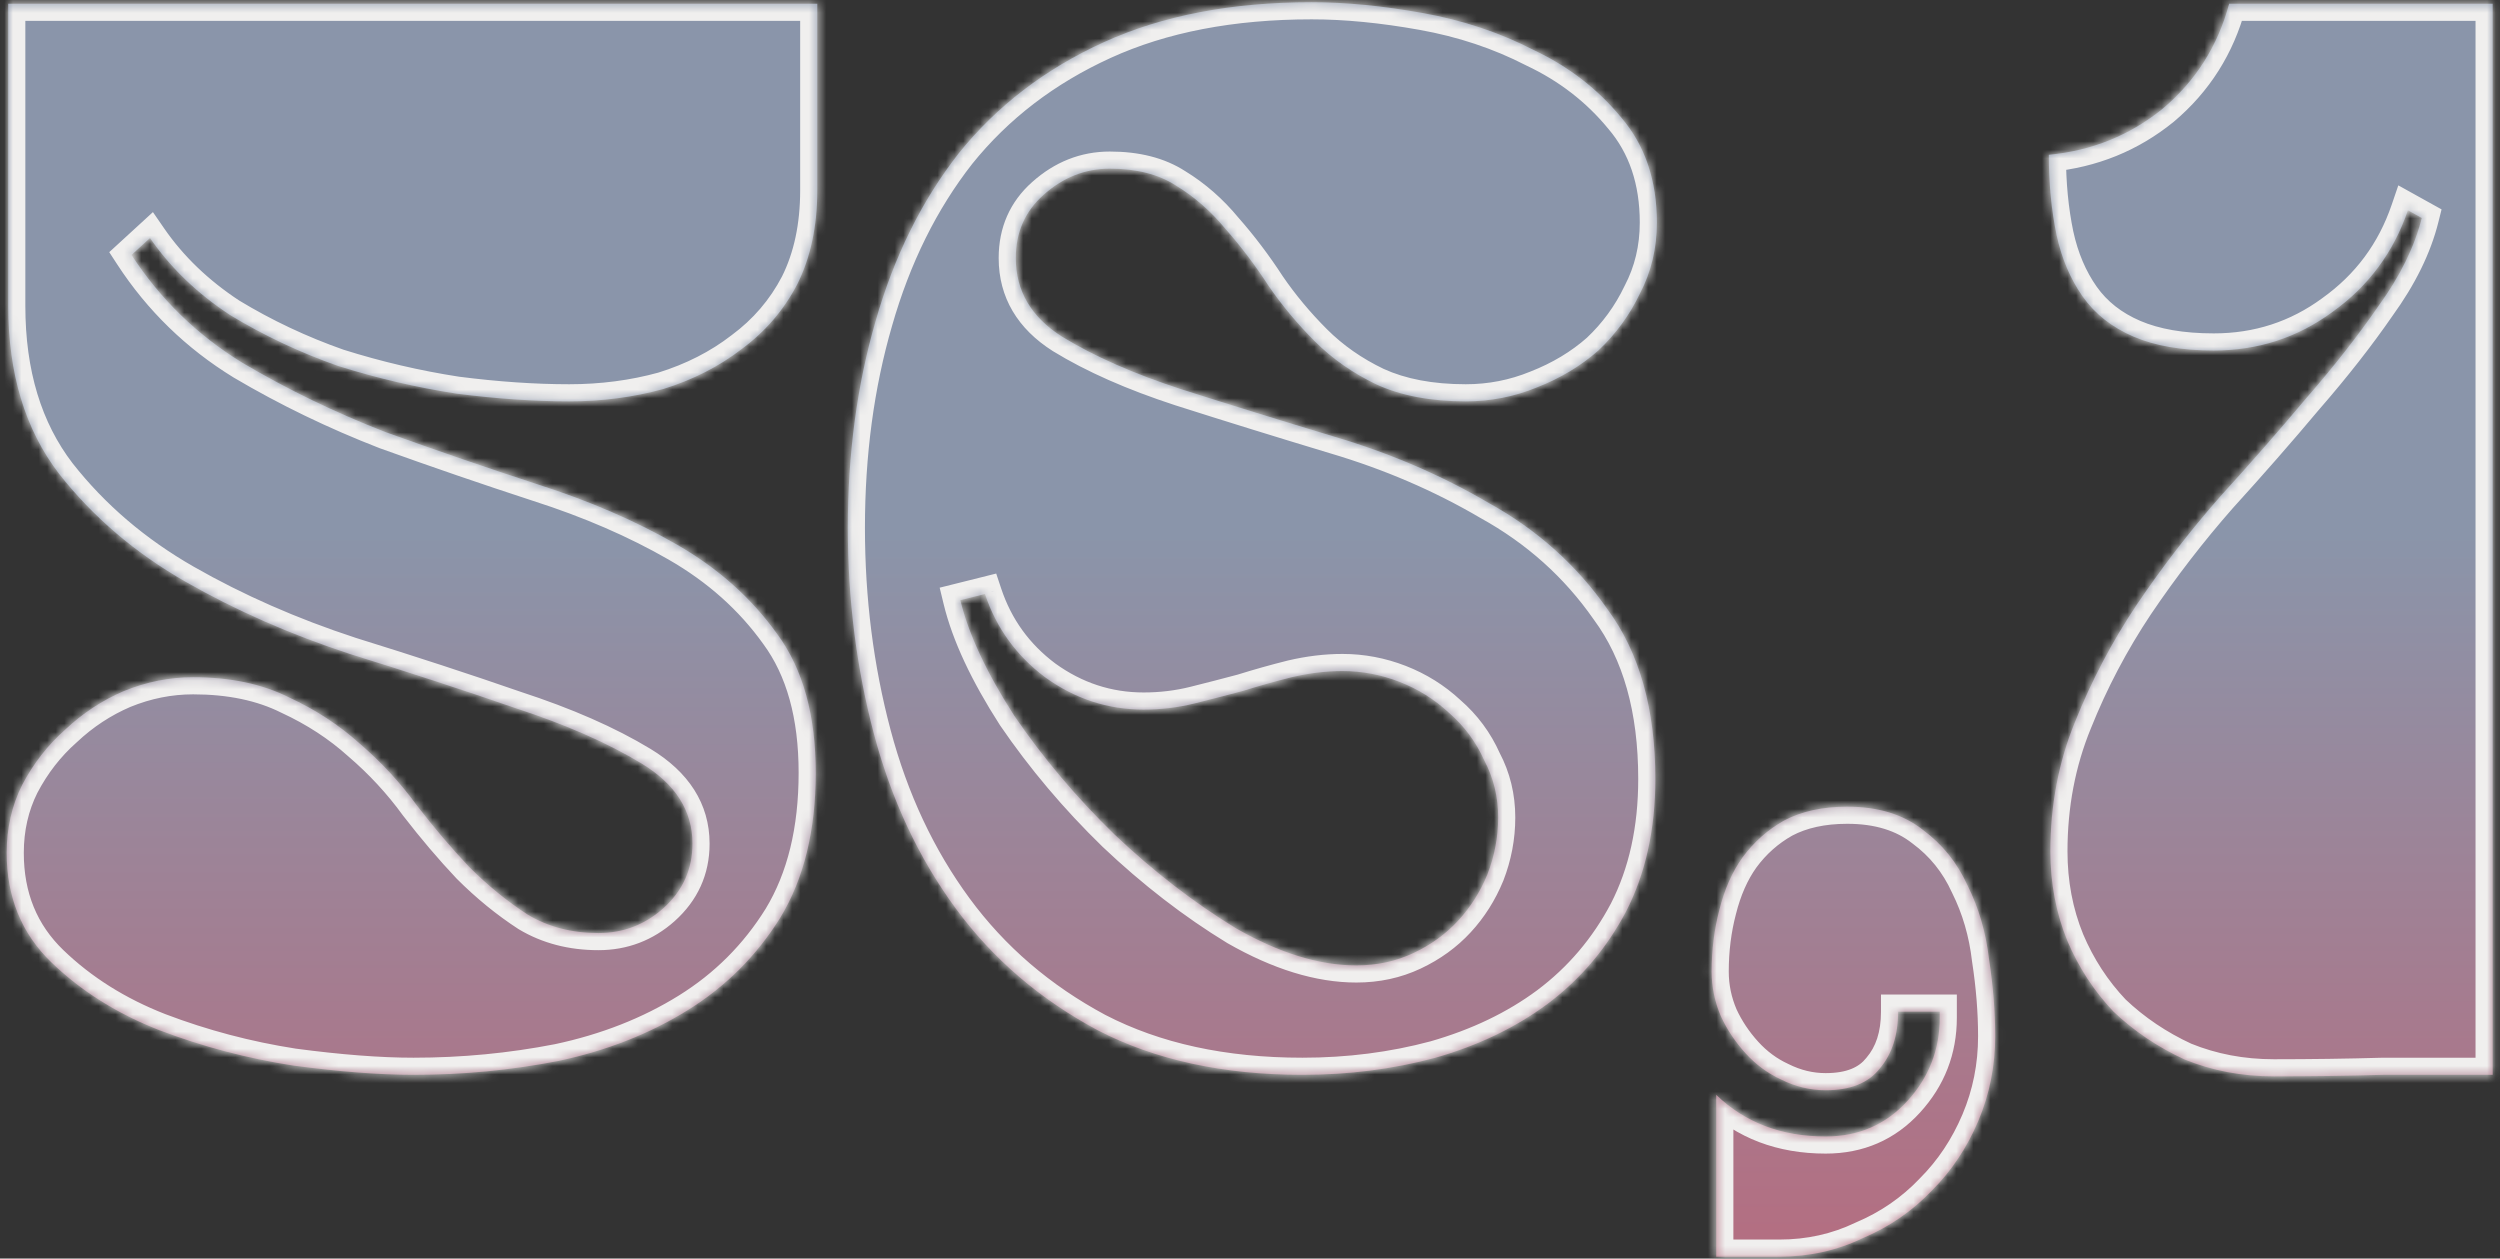
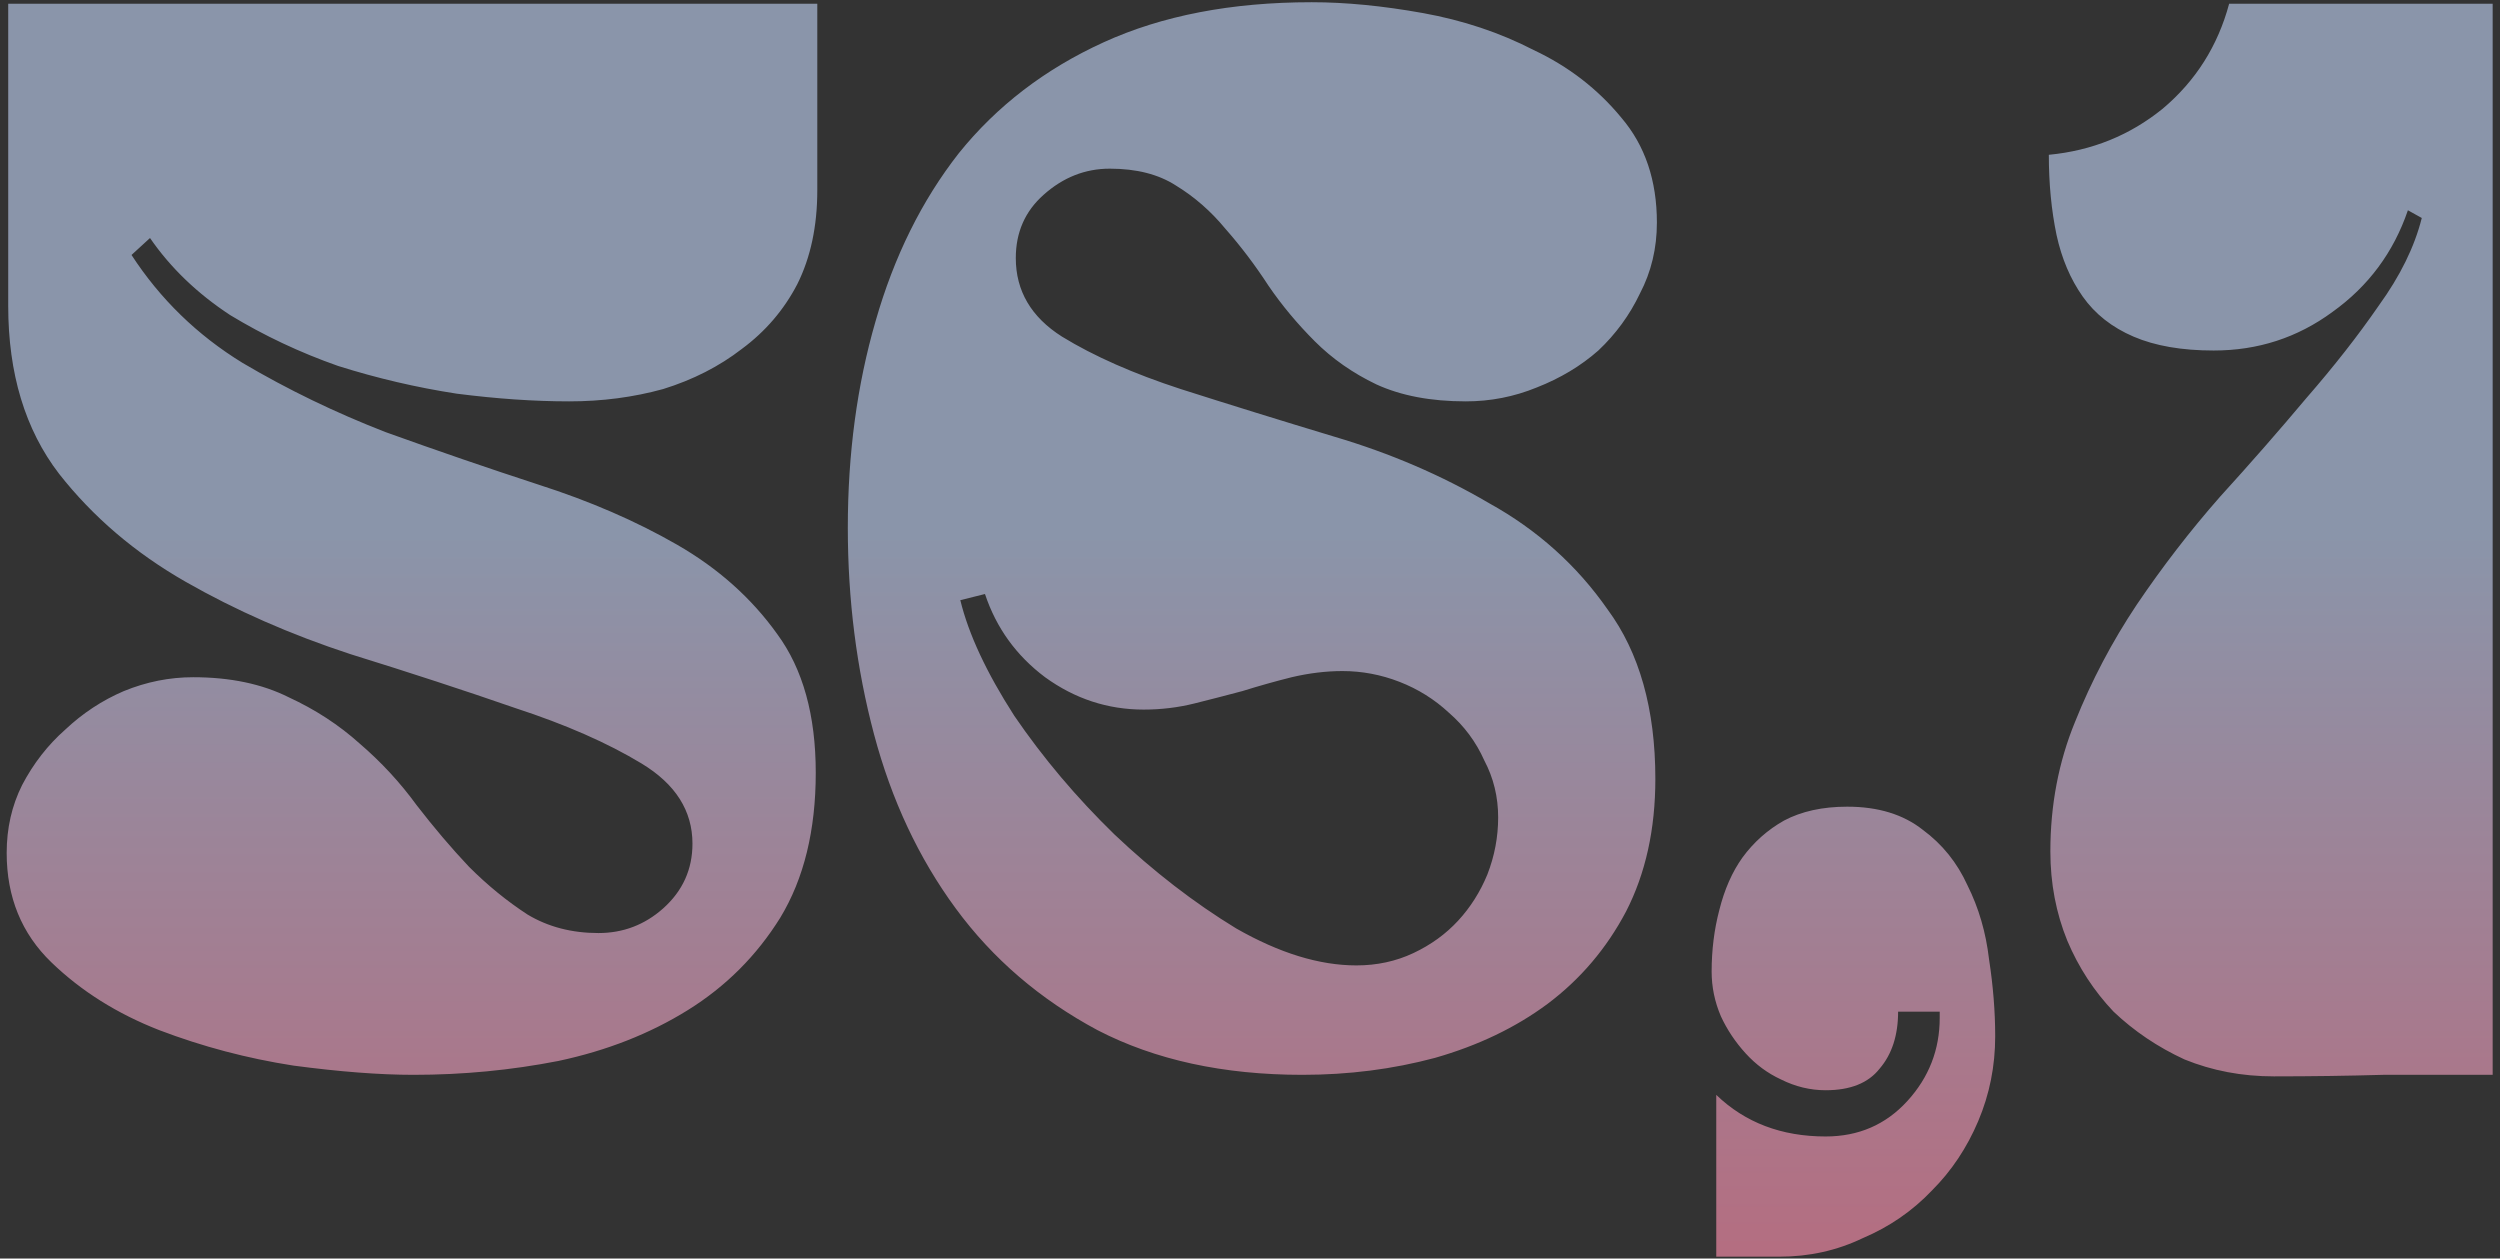
<svg xmlns="http://www.w3.org/2000/svg" width="292" height="147" viewBox="0 0 292 147" fill="none">
  <rect x="0" y="0" width="292" height="147" fill="#333333" stroke="none" />
  <mask id="path-1-inside-1_1941_804" fill="white">
-     <path d="M48.3 125.54C44.34 125.54 39.66 125.18 34.26 124.46C28.86 123.62 23.64 122.24 18.6 120.32C13.68 118.4 9.48 115.76 6 112.4C2.52 109.04 0.78 104.78 0.78 99.62C0.78 96.74 1.38 94.1 2.58 91.7C3.9 89.18 5.58 87.02 7.62 85.22C9.66 83.3 11.94 81.8 14.46 80.72C17.1 79.64 19.8 79.1 22.56 79.1C26.88 79.1 30.6 79.88 33.72 81.44C36.84 82.88 39.6 84.68 42 86.84C44.52 89 46.74 91.4 48.66 94.04C50.7 96.68 52.74 99.08 54.78 101.24C56.94 103.4 59.22 105.26 61.62 106.82C64.02 108.26 66.78 108.98 69.9 108.98C72.78 108.98 75.3 108.02 77.46 106.1C79.74 104.06 80.88 101.54 80.88 98.54C80.88 94.7 78.9 91.58 74.94 89.18C70.98 86.78 66.06 84.62 60.18 82.7C54.3 80.66 47.88 78.56 40.92 76.4C33.96 74.12 27.54 71.3 21.66 67.94C15.78 64.58 10.86 60.38 6.9 55.34C2.94 50.18 0.96 43.64 0.96 35.72V0.44H95.46V22.22C95.46 26.42 94.68 30.08 93.12 33.2C91.56 36.2 89.4 38.72 86.64 40.76C84 42.8 80.94 44.36 77.46 45.44C73.98 46.4 70.32 46.88 66.48 46.88C62.4 46.88 58.02 46.58 53.34 45.98C48.66 45.26 44.04 44.18 39.48 42.74C35.04 41.18 30.84 39.2 26.88 36.8C23.04 34.28 19.92 31.28 17.52 27.8L15.36 29.78C18.72 34.94 23.04 39.14 28.32 42.38C33.6 45.5 39.18 48.2 45.06 50.48C51.06 52.64 57 54.68 62.88 56.6C68.88 58.52 74.28 60.86 79.08 63.62C83.88 66.38 87.78 69.86 90.78 74.06C93.78 78.14 95.28 83.54 95.28 90.26C95.28 96.98 93.9 102.62 91.14 107.18C88.38 111.62 84.78 115.22 80.34 117.98C75.9 120.74 70.86 122.72 65.22 123.92C59.7 125 54.06 125.54 48.3 125.54ZM99.025 61.64C99.025 53 100.105 44.96 102.265 37.52C104.425 29.96 107.665 23.42 111.985 17.9C116.425 12.38 122.065 8.06 128.905 4.94C135.745 1.82 143.845 0.26 153.205 0.26C157.165 0.26 161.485 0.68 166.165 1.52C170.845 2.36 175.165 3.8 179.125 5.84C183.205 7.76 186.625 10.4 189.385 13.76C192.145 17 193.525 21.08 193.525 26C193.525 29 192.865 31.76 191.545 34.28C190.345 36.8 188.725 39.02 186.685 40.94C184.645 42.74 182.245 44.18 179.485 45.26C176.845 46.34 174.085 46.88 171.205 46.88C167.125 46.88 163.645 46.22 160.765 44.9C158.005 43.58 155.605 41.9 153.565 39.86C151.525 37.82 149.725 35.66 148.165 33.38C146.605 30.98 144.925 28.76 143.125 26.72C141.445 24.68 139.525 23 137.365 21.68C135.325 20.36 132.745 19.7 129.625 19.7C126.745 19.7 124.165 20.72 121.885 22.76C119.725 24.68 118.645 27.14 118.645 30.14C118.645 33.98 120.445 37.04 124.045 39.32C127.765 41.6 132.385 43.64 137.905 45.44C143.545 47.24 149.545 49.1 155.905 51.02C162.385 52.94 168.385 55.52 173.905 58.76C179.545 61.88 184.165 66.02 187.765 71.18C191.485 76.22 193.345 82.82 193.345 90.98C193.345 96.86 192.205 102.02 189.925 106.46C187.645 110.78 184.585 114.38 180.745 117.26C177.025 120.02 172.645 122.12 167.605 123.56C162.685 124.88 157.525 125.54 152.125 125.54C142.885 125.54 134.905 123.8 128.185 120.32C121.465 116.72 115.945 111.98 111.625 106.1C107.305 100.22 104.125 93.44 102.085 85.76C100.045 78.08 99.025 70.04 99.025 61.64ZM158.425 112.76C160.825 112.76 163.045 112.28 165.085 111.32C167.125 110.36 168.865 109.1 170.305 107.54C171.745 105.98 172.885 104.18 173.725 102.14C174.565 99.98 174.985 97.76 174.985 95.48C174.985 93.08 174.445 90.86 173.365 88.82C172.405 86.66 171.025 84.8 169.225 83.24C167.545 81.68 165.625 80.48 163.465 79.64C161.305 78.8 159.085 78.38 156.805 78.38C154.885 78.38 152.905 78.62 150.865 79.1C148.945 79.58 147.025 80.12 145.105 80.72C143.305 81.2 141.445 81.68 139.525 82.16C137.605 82.64 135.625 82.88 133.585 82.88C129.385 82.88 125.545 81.62 122.065 79.1C118.705 76.58 116.365 73.34 115.045 69.38L112.165 70.1C113.125 74.06 115.225 78.56 118.465 83.6C121.825 88.52 125.725 93.14 130.165 97.46C134.725 101.78 139.465 105.44 144.385 108.44C149.425 111.32 154.105 112.76 158.425 112.76ZM200.459 146.78V127.88C203.819 131.12 208.079 132.74 213.239 132.74C217.079 132.74 220.259 131.36 222.779 128.6C225.299 125.84 226.559 122.6 226.559 118.88V118.16H221.699C221.699 120.92 220.979 123.14 219.539 124.82C218.219 126.5 216.119 127.34 213.239 127.34C211.439 127.34 209.699 126.92 208.019 126.08C206.459 125.36 205.079 124.34 203.879 123.02C202.679 121.7 201.719 120.26 200.999 118.7C200.279 117.02 199.919 115.28 199.919 113.48C199.919 110.96 200.219 108.56 200.819 106.28C201.419 103.88 202.319 101.84 203.519 100.16C204.839 98.36 206.459 96.92 208.379 95.84C210.419 94.76 212.879 94.22 215.759 94.22C219.359 94.22 222.299 95.12 224.579 96.92C226.859 98.6 228.599 100.76 229.799 103.4C231.119 106.04 231.959 108.92 232.319 112.04C232.799 115.16 233.039 118.16 233.039 121.04C233.039 124.52 232.379 127.82 231.059 130.94C229.739 134.06 227.939 136.76 225.659 139.04C223.379 141.44 220.679 143.3 217.559 144.62C214.559 146.06 211.319 146.78 207.839 146.78H200.459ZM291.143 0.44V125.54C286.943 125.54 282.683 125.54 278.363 125.54C274.163 125.66 269.903 125.72 265.583 125.72C261.863 125.72 258.383 125.06 255.143 123.74C252.023 122.3 249.263 120.44 246.863 118.16C244.583 115.76 242.783 113 241.463 109.88C240.143 106.64 239.483 103.16 239.483 99.44C239.483 94.04 240.443 89 242.363 84.32C244.283 79.52 246.683 74.96 249.563 70.64C252.563 66.2 255.803 62 259.283 58.04C262.883 54.08 266.243 50.24 269.363 46.52C272.603 42.8 275.423 39.2 277.823 35.72C280.343 32.24 282.023 28.82 282.863 25.46L281.243 24.56C279.563 29.48 276.623 33.44 272.423 36.44C268.343 39.44 263.723 40.94 258.562 40.94C254.843 40.94 251.723 40.4 249.203 39.32C246.683 38.24 244.703 36.68 243.263 34.64C241.823 32.6 240.803 30.2 240.203 27.44C239.603 24.56 239.303 21.44 239.303 18.08C244.343 17.6 248.783 15.8 252.623 12.68C256.463 9.44 259.043 5.36 260.363 0.44H291.143Z" />
-   </mask>
-   <path d="M48.3 125.54C44.34 125.54 39.66 125.18 34.26 124.46C28.86 123.62 23.64 122.24 18.6 120.32C13.68 118.4 9.48 115.76 6 112.4C2.52 109.04 0.78 104.78 0.78 99.62C0.78 96.74 1.38 94.1 2.58 91.7C3.9 89.18 5.58 87.02 7.62 85.22C9.66 83.3 11.94 81.8 14.46 80.72C17.1 79.64 19.8 79.1 22.56 79.1C26.88 79.1 30.6 79.88 33.72 81.44C36.84 82.88 39.6 84.68 42 86.84C44.52 89 46.74 91.4 48.66 94.04C50.7 96.68 52.74 99.08 54.78 101.24C56.94 103.4 59.22 105.26 61.62 106.82C64.02 108.26 66.78 108.98 69.9 108.98C72.78 108.98 75.3 108.02 77.46 106.1C79.74 104.06 80.88 101.54 80.88 98.54C80.88 94.7 78.9 91.58 74.94 89.18C70.98 86.78 66.06 84.62 60.18 82.7C54.3 80.66 47.88 78.56 40.92 76.4C33.96 74.12 27.54 71.3 21.66 67.94C15.78 64.58 10.86 60.38 6.9 55.34C2.94 50.18 0.96 43.64 0.96 35.72V0.44H95.46V22.22C95.46 26.42 94.68 30.08 93.12 33.2C91.56 36.2 89.4 38.72 86.64 40.76C84 42.8 80.94 44.36 77.46 45.44C73.98 46.4 70.32 46.88 66.48 46.88C62.4 46.88 58.02 46.58 53.34 45.98C48.66 45.26 44.04 44.18 39.48 42.74C35.04 41.18 30.84 39.2 26.88 36.8C23.04 34.28 19.92 31.28 17.52 27.8L15.36 29.78C18.72 34.94 23.04 39.14 28.32 42.38C33.6 45.5 39.18 48.2 45.06 50.48C51.06 52.64 57 54.68 62.88 56.6C68.88 58.52 74.28 60.86 79.08 63.62C83.88 66.38 87.78 69.86 90.78 74.06C93.78 78.14 95.28 83.54 95.28 90.26C95.28 96.98 93.9 102.62 91.14 107.18C88.38 111.62 84.78 115.22 80.34 117.98C75.9 120.74 70.86 122.72 65.22 123.92C59.7 125 54.06 125.54 48.3 125.54ZM99.025 61.64C99.025 53 100.105 44.96 102.265 37.52C104.425 29.96 107.665 23.42 111.985 17.9C116.425 12.38 122.065 8.06 128.905 4.94C135.745 1.82 143.845 0.26 153.205 0.26C157.165 0.26 161.485 0.68 166.165 1.52C170.845 2.36 175.165 3.8 179.125 5.84C183.205 7.76 186.625 10.4 189.385 13.76C192.145 17 193.525 21.08 193.525 26C193.525 29 192.865 31.76 191.545 34.28C190.345 36.8 188.725 39.02 186.685 40.94C184.645 42.74 182.245 44.18 179.485 45.26C176.845 46.34 174.085 46.88 171.205 46.88C167.125 46.88 163.645 46.22 160.765 44.9C158.005 43.58 155.605 41.9 153.565 39.86C151.525 37.82 149.725 35.66 148.165 33.38C146.605 30.98 144.925 28.76 143.125 26.72C141.445 24.68 139.525 23 137.365 21.68C135.325 20.36 132.745 19.7 129.625 19.7C126.745 19.7 124.165 20.72 121.885 22.76C119.725 24.68 118.645 27.14 118.645 30.14C118.645 33.98 120.445 37.04 124.045 39.32C127.765 41.6 132.385 43.64 137.905 45.44C143.545 47.24 149.545 49.1 155.905 51.02C162.385 52.94 168.385 55.52 173.905 58.76C179.545 61.88 184.165 66.02 187.765 71.18C191.485 76.22 193.345 82.82 193.345 90.98C193.345 96.86 192.205 102.02 189.925 106.46C187.645 110.78 184.585 114.38 180.745 117.26C177.025 120.02 172.645 122.12 167.605 123.56C162.685 124.88 157.525 125.54 152.125 125.54C142.885 125.54 134.905 123.8 128.185 120.32C121.465 116.72 115.945 111.98 111.625 106.1C107.305 100.22 104.125 93.44 102.085 85.76C100.045 78.08 99.025 70.04 99.025 61.64ZM158.425 112.76C160.825 112.76 163.045 112.28 165.085 111.32C167.125 110.36 168.865 109.1 170.305 107.54C171.745 105.98 172.885 104.18 173.725 102.14C174.565 99.98 174.985 97.76 174.985 95.48C174.985 93.08 174.445 90.86 173.365 88.82C172.405 86.66 171.025 84.8 169.225 83.24C167.545 81.68 165.625 80.48 163.465 79.64C161.305 78.8 159.085 78.38 156.805 78.38C154.885 78.38 152.905 78.62 150.865 79.1C148.945 79.58 147.025 80.12 145.105 80.72C143.305 81.2 141.445 81.68 139.525 82.16C137.605 82.64 135.625 82.88 133.585 82.88C129.385 82.88 125.545 81.62 122.065 79.1C118.705 76.58 116.365 73.34 115.045 69.38L112.165 70.1C113.125 74.06 115.225 78.56 118.465 83.6C121.825 88.52 125.725 93.14 130.165 97.46C134.725 101.78 139.465 105.44 144.385 108.44C149.425 111.32 154.105 112.76 158.425 112.76ZM200.459 146.78V127.88C203.819 131.12 208.079 132.74 213.239 132.74C217.079 132.74 220.259 131.36 222.779 128.6C225.299 125.84 226.559 122.6 226.559 118.88V118.16H221.699C221.699 120.92 220.979 123.14 219.539 124.82C218.219 126.5 216.119 127.34 213.239 127.34C211.439 127.34 209.699 126.92 208.019 126.08C206.459 125.36 205.079 124.34 203.879 123.02C202.679 121.7 201.719 120.26 200.999 118.7C200.279 117.02 199.919 115.28 199.919 113.48C199.919 110.96 200.219 108.56 200.819 106.28C201.419 103.88 202.319 101.84 203.519 100.16C204.839 98.36 206.459 96.92 208.379 95.84C210.419 94.76 212.879 94.22 215.759 94.22C219.359 94.22 222.299 95.12 224.579 96.92C226.859 98.6 228.599 100.76 229.799 103.4C231.119 106.04 231.959 108.92 232.319 112.04C232.799 115.16 233.039 118.16 233.039 121.04C233.039 124.52 232.379 127.82 231.059 130.94C229.739 134.06 227.939 136.76 225.659 139.04C223.379 141.44 220.679 143.3 217.559 144.62C214.559 146.06 211.319 146.78 207.839 146.78H200.459ZM291.143 0.44V125.54C286.943 125.54 282.683 125.54 278.363 125.54C274.163 125.66 269.903 125.72 265.583 125.72C261.863 125.72 258.383 125.06 255.143 123.74C252.023 122.3 249.263 120.44 246.863 118.16C244.583 115.76 242.783 113 241.463 109.88C240.143 106.64 239.483 103.16 239.483 99.44C239.483 94.04 240.443 89 242.363 84.32C244.283 79.52 246.683 74.96 249.563 70.64C252.563 66.2 255.803 62 259.283 58.04C262.883 54.08 266.243 50.24 269.363 46.52C272.603 42.8 275.423 39.2 277.823 35.72C280.343 32.24 282.023 28.82 282.863 25.46L281.243 24.56C279.563 29.48 276.623 33.44 272.423 36.44C268.343 39.44 263.723 40.94 258.562 40.94C254.843 40.94 251.723 40.4 249.203 39.32C246.683 38.24 244.703 36.68 243.263 34.64C241.823 32.6 240.803 30.2 240.203 27.44C239.603 24.56 239.303 21.44 239.303 18.08C244.343 17.6 248.783 15.8 252.623 12.68C256.463 9.44 259.043 5.36 260.363 0.44H291.143Z" fill="url(#paint0_linear_1941_804)" />
+     </mask>
+   <path d="M48.3 125.54C44.34 125.54 39.66 125.18 34.26 124.46C28.86 123.62 23.64 122.24 18.6 120.32C13.68 118.4 9.48 115.76 6 112.4C2.52 109.04 0.78 104.78 0.78 99.62C0.78 96.74 1.38 94.1 2.58 91.7C3.9 89.18 5.58 87.02 7.62 85.22C9.66 83.3 11.94 81.8 14.46 80.72C17.1 79.64 19.8 79.1 22.56 79.1C26.88 79.1 30.6 79.88 33.72 81.44C36.84 82.88 39.6 84.68 42 86.84C44.52 89 46.74 91.4 48.66 94.04C50.7 96.68 52.74 99.08 54.78 101.24C56.94 103.4 59.22 105.26 61.62 106.82C64.02 108.26 66.78 108.98 69.9 108.98C72.78 108.98 75.3 108.02 77.46 106.1C79.74 104.06 80.88 101.54 80.88 98.54C80.88 94.7 78.9 91.58 74.94 89.18C70.98 86.78 66.06 84.62 60.18 82.7C54.3 80.66 47.88 78.56 40.92 76.4C33.96 74.12 27.54 71.3 21.66 67.94C15.78 64.58 10.86 60.38 6.9 55.34C2.94 50.18 0.96 43.64 0.96 35.72V0.44H95.46V22.22C95.46 26.42 94.68 30.08 93.12 33.2C91.56 36.2 89.4 38.72 86.64 40.76C84 42.8 80.94 44.36 77.46 45.44C73.98 46.4 70.32 46.88 66.48 46.88C62.4 46.88 58.02 46.58 53.34 45.98C48.66 45.26 44.04 44.18 39.48 42.74C35.04 41.18 30.84 39.2 26.88 36.8C23.04 34.28 19.92 31.28 17.52 27.8L15.36 29.78C18.72 34.94 23.04 39.14 28.32 42.38C33.6 45.5 39.18 48.2 45.06 50.48C51.06 52.64 57 54.68 62.88 56.6C68.88 58.52 74.28 60.86 79.08 63.62C83.88 66.38 87.78 69.86 90.78 74.06C93.78 78.14 95.28 83.54 95.28 90.26C95.28 96.98 93.9 102.62 91.14 107.18C88.38 111.62 84.78 115.22 80.34 117.98C75.9 120.74 70.86 122.72 65.22 123.92C59.7 125 54.06 125.54 48.3 125.54ZM99.025 61.64C99.025 53 100.105 44.96 102.265 37.52C104.425 29.96 107.665 23.42 111.985 17.9C116.425 12.38 122.065 8.06 128.905 4.94C135.745 1.82 143.845 0.26 153.205 0.26C157.165 0.26 161.485 0.68 166.165 1.52C170.845 2.36 175.165 3.8 179.125 5.84C183.205 7.76 186.625 10.4 189.385 13.76C192.145 17 193.525 21.08 193.525 26C193.525 29 192.865 31.76 191.545 34.28C190.345 36.8 188.725 39.02 186.685 40.94C184.645 42.74 182.245 44.18 179.485 45.26C176.845 46.34 174.085 46.88 171.205 46.88C167.125 46.88 163.645 46.22 160.765 44.9C158.005 43.58 155.605 41.9 153.565 39.86C151.525 37.82 149.725 35.66 148.165 33.38C146.605 30.98 144.925 28.76 143.125 26.72C141.445 24.68 139.525 23 137.365 21.68C135.325 20.36 132.745 19.7 129.625 19.7C126.745 19.7 124.165 20.72 121.885 22.76C119.725 24.68 118.645 27.14 118.645 30.14C118.645 33.98 120.445 37.04 124.045 39.32C127.765 41.6 132.385 43.64 137.905 45.44C143.545 47.24 149.545 49.1 155.905 51.02C162.385 52.94 168.385 55.52 173.905 58.76C179.545 61.88 184.165 66.02 187.765 71.18C191.485 76.22 193.345 82.82 193.345 90.98C193.345 96.86 192.205 102.02 189.925 106.46C187.645 110.78 184.585 114.38 180.745 117.26C177.025 120.02 172.645 122.12 167.605 123.56C162.685 124.88 157.525 125.54 152.125 125.54C142.885 125.54 134.905 123.8 128.185 120.32C121.465 116.72 115.945 111.98 111.625 106.1C107.305 100.22 104.125 93.44 102.085 85.76C100.045 78.08 99.025 70.04 99.025 61.64ZM158.425 112.76C160.825 112.76 163.045 112.28 165.085 111.32C167.125 110.36 168.865 109.1 170.305 107.54C171.745 105.98 172.885 104.18 173.725 102.14C174.565 99.98 174.985 97.76 174.985 95.48C174.985 93.08 174.445 90.86 173.365 88.82C172.405 86.66 171.025 84.8 169.225 83.24C167.545 81.68 165.625 80.48 163.465 79.64C161.305 78.8 159.085 78.38 156.805 78.38C154.885 78.38 152.905 78.62 150.865 79.1C148.945 79.58 147.025 80.12 145.105 80.72C143.305 81.2 141.445 81.68 139.525 82.16C137.605 82.64 135.625 82.88 133.585 82.88C129.385 82.88 125.545 81.62 122.065 79.1C118.705 76.58 116.365 73.34 115.045 69.38L112.165 70.1C113.125 74.06 115.225 78.56 118.465 83.6C121.825 88.52 125.725 93.14 130.165 97.46C134.725 101.78 139.465 105.44 144.385 108.44C149.425 111.32 154.105 112.76 158.425 112.76M200.459 146.78V127.88C203.819 131.12 208.079 132.74 213.239 132.74C217.079 132.74 220.259 131.36 222.779 128.6C225.299 125.84 226.559 122.6 226.559 118.88V118.16H221.699C221.699 120.92 220.979 123.14 219.539 124.82C218.219 126.5 216.119 127.34 213.239 127.34C211.439 127.34 209.699 126.92 208.019 126.08C206.459 125.36 205.079 124.34 203.879 123.02C202.679 121.7 201.719 120.26 200.999 118.7C200.279 117.02 199.919 115.28 199.919 113.48C199.919 110.96 200.219 108.56 200.819 106.28C201.419 103.88 202.319 101.84 203.519 100.16C204.839 98.36 206.459 96.92 208.379 95.84C210.419 94.76 212.879 94.22 215.759 94.22C219.359 94.22 222.299 95.12 224.579 96.92C226.859 98.6 228.599 100.76 229.799 103.4C231.119 106.04 231.959 108.92 232.319 112.04C232.799 115.16 233.039 118.16 233.039 121.04C233.039 124.52 232.379 127.82 231.059 130.94C229.739 134.06 227.939 136.76 225.659 139.04C223.379 141.44 220.679 143.3 217.559 144.62C214.559 146.06 211.319 146.78 207.839 146.78H200.459ZM291.143 0.44V125.54C286.943 125.54 282.683 125.54 278.363 125.54C274.163 125.66 269.903 125.72 265.583 125.72C261.863 125.72 258.383 125.06 255.143 123.74C252.023 122.3 249.263 120.44 246.863 118.16C244.583 115.76 242.783 113 241.463 109.88C240.143 106.64 239.483 103.16 239.483 99.44C239.483 94.04 240.443 89 242.363 84.32C244.283 79.52 246.683 74.96 249.563 70.64C252.563 66.2 255.803 62 259.283 58.04C262.883 54.08 266.243 50.24 269.363 46.52C272.603 42.8 275.423 39.2 277.823 35.72C280.343 32.24 282.023 28.82 282.863 25.46L281.243 24.56C279.563 29.48 276.623 33.44 272.423 36.44C268.343 39.44 263.723 40.94 258.562 40.94C254.843 40.94 251.723 40.4 249.203 39.32C246.683 38.24 244.703 36.68 243.263 34.64C241.823 32.6 240.803 30.2 240.203 27.44C239.603 24.56 239.303 21.44 239.303 18.08C244.343 17.6 248.783 15.8 252.623 12.68C256.463 9.44 259.043 5.36 260.363 0.44H291.143Z" fill="url(#paint0_linear_1941_804)" />
  <path d="M34.26 124.46L33.953 126.436L33.974 126.44L33.996 126.442L34.26 124.46ZM18.6 120.32L17.873 122.183L17.881 122.186L17.888 122.189L18.6 120.32ZM6 112.4L4.611 113.839H4.611L6 112.4ZM2.58 91.7L0.808 90.772L0.8 90.789L0.791 90.806L2.58 91.7ZM7.62 85.22L8.943 86.72L8.967 86.698L8.991 86.676L7.62 85.22ZM14.46 80.72L13.703 78.869L13.687 78.875L13.672 78.882L14.46 80.72ZM33.72 81.44L32.826 83.229L32.853 83.243L32.882 83.256L33.72 81.44ZM42 86.84L40.662 88.327L40.68 88.343L40.698 88.359L42 86.84ZM48.66 94.04L47.042 95.216L47.06 95.24L47.077 95.263L48.66 94.04ZM54.78 101.24L53.326 102.613L53.346 102.634L53.366 102.654L54.78 101.24ZM61.62 106.82L60.53 108.497L60.56 108.516L60.591 108.535L61.62 106.82ZM77.46 106.1L78.789 107.595L78.794 107.59L77.46 106.1ZM74.94 89.18L75.977 87.47L74.94 89.18ZM60.18 82.7L59.525 84.59L59.542 84.596L59.559 84.601L60.18 82.7ZM40.92 76.4L40.297 78.301L40.312 78.305L40.327 78.31L40.92 76.4ZM21.66 67.94L20.668 69.677H20.668L21.66 67.94ZM6.9 55.34L5.313 56.558L5.32 56.567L5.327 56.576L6.9 55.34ZM0.96 0.44V-1.56H-1.04V0.44H0.96ZM95.46 0.44H97.46V-1.56H95.46V0.44ZM93.12 33.2L94.894 34.123L94.902 34.109L94.909 34.094L93.12 33.2ZM86.64 40.76L85.451 39.152L85.434 39.164L85.417 39.177L86.64 40.76ZM77.46 45.44L77.992 47.368L78.022 47.359L78.053 47.35L77.46 45.44ZM53.34 45.98L53.036 47.957L53.061 47.961L53.086 47.964L53.34 45.98ZM39.48 42.74L38.817 44.627L38.847 44.638L38.878 44.647L39.48 42.74ZM26.88 36.8L25.783 38.472L25.813 38.492L25.843 38.51L26.88 36.8ZM17.52 27.8L19.166 26.665L17.862 24.773L16.169 26.326L17.52 27.8ZM15.36 29.78L14.009 28.306L12.759 29.451L13.684 30.871L15.36 29.78ZM28.32 42.38L27.274 44.085L27.288 44.093L27.302 44.102L28.32 42.38ZM45.06 50.48L44.337 52.345L44.36 52.353L44.383 52.362L45.06 50.48ZM62.88 56.6L62.259 58.501L62.27 58.505L62.88 56.6ZM79.08 63.62L80.077 61.886L79.08 63.62ZM90.78 74.06L89.153 75.222L89.16 75.234L89.169 75.245L90.78 74.06ZM91.14 107.18L92.839 108.236L92.845 108.226L92.851 108.216L91.14 107.18ZM80.34 117.98L81.396 119.679L80.34 117.98ZM65.22 123.92L65.604 125.883L65.62 125.88L65.636 125.876L65.22 123.92ZM48.3 123.54C44.454 123.54 39.867 123.19 34.524 122.478L33.996 126.442C39.453 127.17 44.226 127.54 48.3 127.54V123.54ZM34.567 122.484C29.304 121.665 24.22 120.321 19.312 118.451L17.888 122.189C23.061 124.159 28.416 125.575 33.953 126.436L34.567 122.484ZM19.327 118.457C14.631 116.624 10.662 114.121 7.389 110.961L4.611 113.839C8.298 117.399 12.729 120.176 17.873 122.183L19.327 118.457ZM7.389 110.961C4.328 108.005 2.78 104.278 2.78 99.62H-1.22C-1.22 105.282 0.712 110.075 4.611 113.839L7.389 110.961ZM2.78 99.62C2.78 97.027 3.318 94.697 4.369 92.594L0.791 90.806C-0.558 93.503 -1.22 96.453 -1.22 99.62H2.78ZM4.352 92.628C5.564 90.314 7.095 88.351 8.943 86.72L6.297 83.72C4.065 85.689 2.236 88.046 0.808 90.772L4.352 92.628ZM8.991 86.676C10.864 84.913 12.948 83.544 15.248 82.558L13.672 78.882C10.932 80.056 8.456 81.687 6.249 83.764L8.991 86.676ZM15.217 82.571C17.625 81.586 20.068 81.1 22.56 81.1V77.1C19.532 77.1 16.575 77.694 13.703 78.869L15.217 82.571ZM22.56 81.1C26.642 81.1 30.042 81.837 32.826 83.229L34.614 79.651C31.158 77.923 27.118 77.1 22.56 77.1V81.1ZM32.882 83.256C35.831 84.617 38.42 86.309 40.662 88.327L43.338 85.353C40.779 83.051 37.849 81.143 34.558 79.624L32.882 83.256ZM40.698 88.359C43.102 90.419 45.216 92.704 47.042 95.216L50.278 92.864C48.264 90.096 45.938 87.581 43.302 85.322L40.698 88.359ZM47.077 95.263C49.153 97.949 51.236 100.4 53.326 102.613L56.234 99.867C54.244 97.76 52.247 95.411 50.243 92.817L47.077 95.263ZM53.366 102.654C55.618 104.906 58.005 106.856 60.53 108.497L62.71 105.143C60.434 103.664 58.262 101.894 56.194 99.826L53.366 102.654ZM60.591 108.535C63.337 110.182 66.46 110.98 69.9 110.98V106.98C67.1 106.98 64.704 106.338 62.649 105.105L60.591 108.535ZM69.9 110.98C73.272 110.98 76.264 109.839 78.789 107.595L76.131 104.605C74.336 106.201 72.288 106.98 69.9 106.98V110.98ZM78.794 107.59C81.488 105.18 82.88 102.122 82.88 98.54H78.88C78.88 100.958 77.992 102.94 76.126 104.61L78.794 107.59ZM82.88 98.54C82.88 93.847 80.391 90.145 75.977 87.47L73.903 90.89C77.409 93.015 78.88 95.552 78.88 98.54H82.88ZM75.977 87.47C71.85 84.969 66.781 82.751 60.801 80.799L59.559 84.601C65.339 86.489 70.109 88.591 73.903 90.89L75.977 87.47ZM60.836 80.811C54.932 78.762 48.49 76.655 41.513 74.49L40.327 78.31C47.27 80.465 53.668 82.558 59.525 84.59L60.836 80.811ZM41.543 74.499C34.701 72.258 28.406 69.491 22.652 66.204L20.668 69.677C26.674 73.109 33.219 75.982 40.297 78.301L41.543 74.499ZM22.652 66.204C16.983 62.964 12.264 58.93 8.473 54.104L5.327 56.576C9.456 61.83 14.577 66.196 20.668 69.677L22.652 66.204ZM8.487 54.122C4.849 49.382 2.96 43.298 2.96 35.72H-1.04C-1.04 43.982 1.031 50.978 5.313 56.558L8.487 54.122ZM2.96 35.72V0.44H-1.04V35.72H2.96ZM0.96 2.44H95.46V-1.56H0.96V2.44ZM93.46 0.44V22.22H97.46V0.44H93.46ZM93.46 22.22C93.46 26.172 92.727 29.514 91.331 32.306L94.909 34.094C96.633 30.646 97.46 26.668 97.46 22.22H93.46ZM91.346 32.277C89.928 35.003 87.97 37.29 85.451 39.152L87.829 42.368C90.83 40.15 93.192 37.397 94.894 34.123L91.346 32.277ZM85.417 39.177C82.983 41.059 80.14 42.514 76.867 43.53L78.053 47.35C81.74 46.206 85.017 44.541 87.863 42.343L85.417 39.177ZM76.928 43.512C73.632 44.421 70.152 44.88 66.48 44.88V48.88C70.488 48.88 74.328 48.379 77.992 47.368L76.928 43.512ZM66.48 44.88C62.497 44.88 58.203 44.587 53.594 43.996L53.086 47.964C57.837 48.573 62.303 48.88 66.48 48.88V44.88ZM53.644 44.003C49.066 43.299 44.546 42.242 40.082 40.833L38.878 44.647C43.534 46.118 48.254 47.221 53.036 47.957L53.644 44.003ZM40.143 40.853C35.831 39.338 31.757 37.417 27.917 35.09L25.843 38.51C29.923 40.983 34.249 43.022 38.817 44.627L40.143 40.853ZM27.977 35.128C24.334 32.737 21.407 29.914 19.166 26.665L15.874 28.936C18.433 32.646 21.745 35.823 25.783 38.472L27.977 35.128ZM16.169 26.326L14.009 28.306L16.711 31.254L18.871 29.274L16.169 26.326ZM13.684 30.871C17.207 36.282 21.743 40.69 27.274 44.085L29.366 40.675C24.337 37.59 20.233 33.599 17.036 28.689L13.684 30.871ZM27.302 44.102C32.679 47.279 38.358 50.026 44.337 52.345L45.783 48.615C40.002 46.374 34.521 43.721 29.337 40.658L27.302 44.102ZM44.383 52.362C50.401 54.528 56.36 56.575 62.259 58.501L63.501 54.699C57.64 52.785 51.719 50.752 45.737 48.598L44.383 52.362ZM62.27 58.505C68.154 60.388 73.421 62.673 78.083 65.354L80.077 61.886C75.139 59.047 69.606 56.653 63.49 54.695L62.27 58.505ZM78.083 65.354C82.653 67.981 86.331 71.273 89.153 75.222L92.407 72.897C89.229 68.447 85.107 64.779 80.077 61.886L78.083 65.354ZM89.169 75.245C91.845 78.885 93.28 83.828 93.28 90.26H97.28C97.28 83.252 95.715 77.395 92.391 72.875L89.169 75.245ZM93.28 90.26C93.28 96.709 91.957 101.969 89.429 106.144L92.851 108.216C95.844 103.271 97.28 97.251 97.28 90.26H93.28ZM89.441 106.124C86.844 110.303 83.463 113.684 79.284 116.281L81.396 119.679C86.097 116.757 89.916 112.937 92.839 108.236L89.441 106.124ZM79.284 116.281C75.06 118.907 70.24 120.807 64.804 121.964L65.636 125.876C71.48 124.633 76.74 122.573 81.396 119.679L79.284 116.281ZM64.836 121.957C59.446 123.012 53.934 123.54 48.3 123.54V127.54C54.186 127.54 59.955 126.988 65.604 125.883L64.836 121.957ZM102.265 37.52L104.186 38.078L104.188 38.069L102.265 37.52ZM111.985 17.9L110.426 16.646L110.418 16.657L110.41 16.667L111.985 17.9ZM128.905 4.94L128.075 3.12L128.905 4.94ZM166.165 1.52L166.518 -0.449L166.165 1.52ZM179.125 5.84L178.209 7.618L178.241 7.634L178.273 7.65L179.125 5.84ZM189.385 13.76L187.839 15.03L187.851 15.043L187.862 15.057L189.385 13.76ZM191.545 34.28L189.773 33.352L189.756 33.386L189.739 33.42L191.545 34.28ZM186.685 40.94L188.008 42.44L188.032 42.418L188.056 42.396L186.685 40.94ZM179.485 45.26L178.756 43.398L178.742 43.403L178.728 43.409L179.485 45.26ZM160.765 44.9L159.902 46.704L159.917 46.711L159.932 46.718L160.765 44.9ZM153.565 39.86L154.979 38.446V38.446L153.565 39.86ZM148.165 33.38L146.488 34.47L146.501 34.49L146.514 34.509L148.165 33.38ZM143.125 26.72L141.581 27.991L141.603 28.018L141.625 28.043L143.125 26.72ZM137.365 21.68L136.278 23.359L136.3 23.373L136.322 23.387L137.365 21.68ZM121.885 22.76L123.214 24.255L123.218 24.25L121.885 22.76ZM124.045 39.32L122.975 41.01L122.987 41.017L123 41.025L124.045 39.32ZM137.905 45.44L137.285 47.342L137.297 47.345L137.905 45.44ZM155.905 51.02L155.327 52.935L155.337 52.938L155.905 51.02ZM173.905 58.76L172.892 60.485L172.914 60.498L172.937 60.51L173.905 58.76ZM187.765 71.18L186.125 72.324L186.14 72.346L186.156 72.368L187.765 71.18ZM189.925 106.46L191.694 107.394L191.699 107.384L191.704 107.374L189.925 106.46ZM180.745 117.26L181.937 118.866L181.945 118.86L180.745 117.26ZM167.605 123.56L168.123 125.492L168.139 125.487L168.154 125.483L167.605 123.56ZM128.185 120.32L127.24 122.083L127.253 122.09L127.265 122.096L128.185 120.32ZM111.625 106.1L110.013 107.284L111.625 106.1ZM165.085 111.32L164.233 109.51L165.085 111.32ZM170.305 107.54L171.774 108.897L170.305 107.54ZM173.725 102.14L175.574 102.901L175.582 102.883L175.589 102.865L173.725 102.14ZM173.365 88.82L171.537 89.632L171.565 89.695L171.597 89.756L173.365 88.82ZM169.225 83.24L167.864 84.706L167.889 84.729L167.915 84.751L169.225 83.24ZM163.465 79.64L164.19 77.776L163.465 79.64ZM150.865 79.1L150.407 77.153L150.393 77.156L150.38 77.16L150.865 79.1ZM145.105 80.72L145.62 82.653L145.661 82.642L145.701 82.629L145.105 80.72ZM139.525 82.16L140.01 84.1L139.525 82.16ZM122.065 79.1L120.865 80.7L120.878 80.71L120.892 80.72L122.065 79.1ZM115.045 69.38L116.942 68.748L116.357 66.99L114.56 67.44L115.045 69.38ZM112.165 70.1L111.68 68.16L109.753 68.641L110.221 70.571L112.165 70.1ZM118.465 83.6L116.782 84.681L116.798 84.705L116.813 84.728L118.465 83.6ZM130.165 97.46L128.77 98.893L128.78 98.903L128.789 98.912L130.165 97.46ZM144.385 108.44L143.344 110.148L143.368 110.162L143.393 110.176L144.385 108.44ZM101.025 61.64C101.025 53.167 102.084 45.317 104.186 38.078L100.344 36.962C98.126 44.603 97.025 52.833 97.025 61.64H101.025ZM104.188 38.069C106.286 30.727 109.417 24.426 113.56 19.133L110.41 16.667C105.913 22.414 102.564 29.193 100.342 36.971L104.188 38.069ZM113.543 19.154C117.776 13.891 123.161 9.758 129.735 6.76L128.075 3.12C120.969 6.362 115.074 10.869 110.426 16.646L113.543 19.154ZM129.735 6.76C136.259 3.784 144.063 2.26 153.205 2.26V-1.74C143.627 -1.74 135.231 -0.144 128.075 3.12L129.735 6.76ZM153.205 2.26C157.026 2.26 161.226 2.665 165.812 3.489L166.518 -0.449C161.744 -1.305 157.304 -1.74 153.205 -1.74V2.26ZM165.812 3.489C170.309 4.296 174.437 5.675 178.209 7.618L180.041 4.062C175.892 1.925 171.381 0.424 166.518 -0.449L165.812 3.489ZM178.273 7.65C182.095 9.448 185.275 11.907 187.839 15.03L190.93 12.491C187.975 8.893 184.315 6.072 179.976 4.03L178.273 7.65ZM187.862 15.057C190.267 17.88 191.525 21.477 191.525 26H195.525C195.525 20.683 194.023 16.12 190.907 12.463L187.862 15.057ZM191.525 26C191.525 28.695 190.935 31.134 189.773 33.352L193.317 35.208C194.795 32.386 195.525 29.305 195.525 26H191.525ZM189.739 33.42C188.646 35.715 187.174 37.733 185.314 39.484L188.056 42.396C190.276 40.307 192.043 37.885 193.351 35.14L189.739 33.42ZM185.362 39.44C183.512 41.072 181.318 42.395 178.756 43.398L180.214 47.123C183.172 45.965 185.778 44.408 188.008 42.44L185.362 39.44ZM178.728 43.409C176.33 44.39 173.828 44.88 171.205 44.88V48.88C174.342 48.88 177.359 48.29 180.242 47.111L178.728 43.409ZM171.205 44.88C167.333 44.88 164.153 44.253 161.598 43.082L159.932 46.718C163.137 48.187 166.917 48.88 171.205 48.88V44.88ZM161.628 43.096C159.06 41.868 156.849 40.316 154.979 38.446L152.151 41.274C154.36 43.484 156.95 45.292 159.902 46.704L161.628 43.096ZM154.979 38.446C153.023 36.489 151.303 34.424 149.815 32.251L146.514 34.509C148.147 36.896 150.027 39.151 152.151 41.274L154.979 38.446ZM149.842 32.29C148.231 29.812 146.492 27.514 144.625 25.397L141.625 28.043C143.357 30.006 144.979 32.148 146.488 34.47L149.842 32.29ZM144.669 25.449C142.853 23.244 140.766 21.415 138.408 19.973L136.322 23.387C138.284 24.585 140.036 26.116 141.581 27.991L144.669 25.449ZM138.451 20.001C136.007 18.419 133.022 17.7 129.625 17.7V21.7C132.468 21.7 134.642 22.301 136.278 23.359L138.451 20.001ZM129.625 17.7C126.22 17.7 123.173 18.924 120.551 21.27L123.218 24.25C125.157 22.516 127.269 21.7 129.625 21.7V17.7ZM120.556 21.265C117.951 23.581 116.645 26.593 116.645 30.14H120.645C120.645 27.686 121.499 25.779 123.214 24.255L120.556 21.265ZM116.645 30.14C116.645 34.75 118.871 38.411 122.975 41.01L125.115 37.63C122.018 35.669 120.645 33.21 120.645 30.14H116.645ZM123 41.025C126.889 43.409 131.662 45.508 137.285 47.342L138.525 43.538C133.108 41.772 128.641 39.791 125.09 37.615L123 41.025ZM137.297 47.345C142.948 49.149 148.958 51.012 155.327 52.935L156.483 49.105C150.132 47.188 144.142 45.331 138.513 43.535L137.297 47.345ZM155.337 52.938C161.67 54.814 167.52 57.331 172.892 60.485L174.917 57.035C169.25 53.709 163.1 51.066 156.473 49.102L155.337 52.938ZM172.937 60.51C178.316 63.486 182.704 67.421 186.125 72.324L189.405 70.036C185.626 64.619 180.774 60.274 174.873 57.01L172.937 60.51ZM186.156 72.368C189.555 76.973 191.345 83.118 191.345 90.98H195.345C195.345 82.522 193.415 75.467 189.374 69.992L186.156 72.368ZM191.345 90.98C191.345 96.599 190.257 101.435 188.146 105.546L191.704 107.374C194.153 102.605 195.345 97.121 195.345 90.98H191.345ZM188.156 105.526C186.012 109.59 183.144 112.961 179.545 115.66L181.945 118.86C186.026 115.799 189.278 111.97 191.694 107.394L188.156 105.526ZM179.553 115.654C176.05 118.253 171.894 120.254 167.055 121.637L168.154 125.483C173.396 123.986 178 121.787 181.937 118.866L179.553 115.654ZM167.087 121.628C162.345 122.9 157.36 123.54 152.125 123.54V127.54C157.689 127.54 163.024 126.86 168.123 125.492L167.087 121.628ZM152.125 123.54C143.135 123.54 135.484 121.848 129.105 118.544L127.265 122.096C134.325 125.752 142.635 127.54 152.125 127.54V123.54ZM129.129 118.557C122.66 115.091 117.372 110.545 113.237 104.916L110.013 107.284C114.518 113.415 120.27 118.349 127.24 122.083L129.129 118.557ZM113.237 104.916C109.077 99.255 105.999 92.707 104.018 85.247L100.152 86.273C102.25 94.174 105.532 101.185 110.013 107.284L113.237 104.916ZM104.018 85.247C102.025 77.743 101.025 69.876 101.025 61.64H97.025C97.025 70.203 98.065 78.417 100.152 86.273L104.018 85.247ZM158.425 114.76C161.1 114.76 163.613 114.223 165.936 113.13L164.233 109.51C162.477 110.337 160.55 110.76 158.425 110.76V114.76ZM165.936 113.13C168.195 112.067 170.149 110.658 171.774 108.897L168.835 106.183C167.581 107.542 166.055 108.653 164.233 109.51L165.936 113.13ZM171.774 108.897C173.382 107.156 174.647 105.152 175.574 102.901L171.875 101.379C171.122 103.208 170.108 104.804 168.835 106.183L171.774 108.897ZM175.589 102.865C176.517 100.478 176.985 98.012 176.985 95.48H172.985C172.985 97.508 172.612 99.482 171.861 101.415L175.589 102.865ZM176.985 95.48C176.985 92.767 176.371 90.224 175.132 87.884L171.597 89.756C172.518 91.496 172.985 93.393 172.985 95.48H176.985ZM175.192 88.008C174.112 85.577 172.555 83.479 170.535 81.729L167.915 84.751C169.495 86.121 170.697 87.743 171.537 89.632L175.192 88.008ZM170.586 81.774C168.719 80.041 166.582 78.707 164.19 77.776L162.74 81.504C164.667 82.254 166.371 83.319 167.864 84.706L170.586 81.774ZM164.19 77.776C161.803 76.848 159.337 76.38 156.805 76.38V80.38C158.833 80.38 160.807 80.752 162.74 81.504L164.19 77.776ZM156.805 76.38C154.717 76.38 152.583 76.641 150.407 77.153L151.323 81.047C153.226 80.599 155.052 80.38 156.805 80.38V76.38ZM150.38 77.16C148.422 77.649 146.465 78.2 144.508 78.811L145.701 82.629C147.585 82.04 149.468 81.511 151.35 81.04L150.38 77.16ZM144.59 78.787C142.8 79.265 140.95 79.742 139.04 80.22L140.01 84.1C141.939 83.618 143.81 83.135 145.62 82.653L144.59 78.787ZM139.04 80.22C137.283 80.659 135.466 80.88 133.585 80.88V84.88C135.783 84.88 137.926 84.621 140.01 84.1L139.04 80.22ZM133.585 80.88C129.816 80.88 126.385 79.759 123.238 77.48L120.892 80.72C124.705 83.481 128.953 84.88 133.585 84.88V80.88ZM123.265 77.5C120.228 75.222 118.133 72.319 116.942 68.748L113.147 70.013C114.597 74.361 117.182 77.938 120.865 80.7L123.265 77.5ZM114.56 67.44L111.68 68.16L112.65 72.04L115.53 71.32L114.56 67.44ZM110.221 70.571C111.252 74.824 113.473 79.534 116.782 84.681L120.147 82.519C116.976 77.586 114.998 73.296 114.109 69.629L110.221 70.571ZM116.813 84.728C120.251 89.762 124.238 94.484 128.77 98.893L131.56 96.026C127.211 91.796 123.398 87.278 120.116 82.472L116.813 84.728ZM128.789 98.912C133.442 103.32 138.293 107.068 143.344 110.148L145.426 106.732C140.636 103.812 136.007 100.24 131.54 96.008L128.789 98.912ZM143.393 110.176C148.635 113.172 153.657 114.76 158.425 114.76V110.76C154.552 110.76 150.215 109.468 145.377 106.704L143.393 110.176ZM200.459 146.78H198.459V148.78H200.459V146.78ZM200.459 127.88L201.847 126.44L198.459 123.173V127.88H200.459ZM222.779 128.6L224.256 129.949L222.779 128.6ZM226.559 118.16H228.559V116.16H226.559V118.16ZM221.699 118.16V116.16H219.699V118.16H221.699ZM219.539 124.82L218.021 123.518L217.993 123.551L217.966 123.584L219.539 124.82ZM208.019 126.08L208.913 124.291L208.886 124.277L208.857 124.264L208.019 126.08ZM203.879 123.02L205.359 121.675L203.879 123.02ZM200.999 118.7L199.161 119.488L199.172 119.513L199.183 119.538L200.999 118.7ZM200.819 106.28L202.753 106.789L202.756 106.777L202.759 106.765L200.819 106.28ZM203.519 100.16L201.906 98.977L201.899 98.987L201.892 98.998L203.519 100.16ZM208.379 95.84L207.443 94.072L207.421 94.084L207.399 94.097L208.379 95.84ZM224.579 96.92L223.34 98.49L223.366 98.51L223.393 98.53L224.579 96.92ZM229.799 103.4L227.978 104.228L227.994 104.261L228.01 104.294L229.799 103.4ZM232.319 112.04L230.332 112.269L230.337 112.307L230.342 112.344L232.319 112.04ZM231.059 130.94L232.901 131.719V131.719L231.059 130.94ZM225.659 139.04L224.245 137.626L224.227 137.644L224.209 137.662L225.659 139.04ZM217.559 144.62L216.78 142.778L216.736 142.796L216.694 142.817L217.559 144.62ZM202.459 146.78V127.88H198.459V146.78H202.459ZM199.071 129.32C202.844 132.958 207.621 134.74 213.239 134.74V130.74C208.537 130.74 204.794 129.282 201.847 126.44L199.071 129.32ZM213.239 134.74C217.624 134.74 221.345 133.136 224.256 129.949L221.302 127.251C219.173 129.584 216.535 130.74 213.239 130.74V134.74ZM224.256 129.949C227.111 126.822 228.559 123.102 228.559 118.88H224.559C224.559 122.098 223.487 124.858 221.302 127.251L224.256 129.949ZM228.559 118.88V118.16H224.559V118.88H228.559ZM226.559 116.16H221.699V120.16H226.559V116.16ZM219.699 118.16C219.699 120.565 219.079 122.284 218.021 123.518L221.058 126.122C222.879 123.996 223.699 121.275 223.699 118.16H219.699ZM217.966 123.584C217.147 124.627 215.734 125.34 213.239 125.34V129.34C216.504 129.34 219.291 128.373 221.112 126.056L217.966 123.584ZM213.239 125.34C211.763 125.34 210.328 124.999 208.913 124.291L207.125 127.869C209.07 128.841 211.115 129.34 213.239 129.34V125.34ZM208.857 124.264C207.55 123.661 206.386 122.804 205.359 121.675L202.399 124.365C203.772 125.876 205.368 127.059 207.181 127.896L208.857 124.264ZM205.359 121.675C204.291 120.5 203.446 119.23 202.815 117.862L199.183 119.538C199.992 121.29 201.067 122.9 202.399 124.365L205.359 121.675ZM202.837 117.912C202.222 116.477 201.919 115.005 201.919 113.48H197.919C197.919 115.555 198.336 117.563 199.161 119.488L202.837 117.912ZM201.919 113.48C201.919 111.12 202.2 108.892 202.753 106.789L198.885 105.771C198.238 108.228 197.919 110.8 197.919 113.48H201.919ZM202.759 106.765C203.31 104.561 204.118 102.762 205.147 101.322L201.892 98.998C200.52 100.918 199.528 103.199 198.879 105.795L202.759 106.765ZM205.132 101.343C206.286 99.769 207.691 98.522 209.36 97.583L207.399 94.097C205.227 95.318 203.392 96.951 201.906 98.977L205.132 101.343ZM209.315 97.608C211.004 96.713 213.126 96.22 215.759 96.22V92.22C212.632 92.22 209.834 92.807 207.443 94.072L209.315 97.608ZM215.759 96.22C219.02 96.22 221.49 97.03 223.34 98.49L225.818 95.35C223.108 93.21 219.699 92.22 215.759 92.22V96.22ZM223.393 98.53C225.391 100.003 226.916 101.891 227.978 104.228L231.62 102.572C230.282 99.629 228.327 97.197 225.765 95.31L223.393 98.53ZM228.01 104.294C229.219 106.713 229.997 109.366 230.332 112.269L234.306 111.811C233.921 108.474 233.019 105.367 231.588 102.506L228.01 104.294ZM230.342 112.344C230.808 115.373 231.039 118.271 231.039 121.04H235.039C235.039 118.049 234.79 114.947 234.296 111.736L230.342 112.344ZM231.039 121.04C231.039 124.26 230.43 127.294 229.217 130.161L232.901 131.719C234.328 128.346 235.039 124.78 235.039 121.04H231.039ZM229.217 130.161C227.992 133.056 226.334 135.537 224.245 137.626L227.073 140.454C229.545 137.983 231.486 135.064 232.901 131.719L229.217 130.161ZM224.209 137.662C222.123 139.859 219.653 141.563 216.78 142.778L218.338 146.462C221.705 145.037 224.635 143.021 227.109 140.417L224.209 137.662ZM216.694 142.817C213.976 144.121 211.034 144.78 207.839 144.78V148.78C211.605 148.78 215.142 147.999 218.425 146.423L216.694 142.817ZM207.839 144.78H200.459V148.78H207.839V144.78ZM291.143 0.44H293.143V-1.56H291.143V0.44ZM291.143 125.54V127.54H293.143V125.54H291.143ZM278.362 125.54V123.54H278.334L278.305 123.541L278.362 125.54ZM255.142 123.74L254.304 125.556L254.346 125.575L254.388 125.592L255.142 123.74ZM246.863 118.16L245.413 119.537L245.448 119.575L245.485 119.61L246.863 118.16ZM241.462 109.88L239.61 110.635L239.615 110.647L239.621 110.659L241.462 109.88ZM242.363 84.32L244.213 85.079L244.216 85.071L244.219 85.063L242.363 84.32ZM249.562 70.64L247.905 69.52L247.898 69.531L249.562 70.64ZM259.283 58.04L257.803 56.695L257.791 56.707L257.78 56.72L259.283 58.04ZM269.362 46.52L267.854 45.206L267.842 45.221L267.83 45.235L269.362 46.52ZM277.823 35.72L276.203 34.547L276.189 34.566L276.176 34.584L277.823 35.72ZM282.863 25.46L284.803 25.945L285.175 24.457L283.834 23.712L282.863 25.46ZM281.242 24.56L282.214 22.812L280.123 21.65L279.35 23.914L281.242 24.56ZM272.423 36.44L271.26 34.812L271.249 34.821L271.238 34.829L272.423 36.44ZM249.202 39.32L249.99 37.482V37.482L249.202 39.32ZM243.262 34.64L244.896 33.487V33.487L243.262 34.64ZM240.202 27.44L238.245 27.848L238.246 27.856L238.248 27.865L240.202 27.44ZM239.303 18.08L239.113 16.089L237.303 16.261V18.08H239.303ZM252.622 12.68L253.884 14.232L253.898 14.22L253.912 14.209L252.622 12.68ZM260.362 0.44V-1.56H258.828L258.431 -0.078L260.362 0.44ZM289.143 0.44V125.54H293.143V0.44H289.143ZM291.143 123.54C291.134 123.54 291.126 123.54 291.118 123.54C291.11 123.54 291.102 123.54 291.093 123.54C291.085 123.54 291.077 123.54 291.069 123.54C291.06 123.54 291.052 123.54 291.044 123.54C291.036 123.54 291.028 123.54 291.019 123.54C291.011 123.54 291.003 123.54 290.995 123.54C290.987 123.54 290.978 123.54 290.97 123.54C290.962 123.54 290.954 123.54 290.946 123.54C290.937 123.54 290.929 123.54 290.921 123.54C290.913 123.54 290.905 123.54 290.896 123.54C290.888 123.54 290.88 123.54 290.872 123.54C290.863 123.54 290.855 123.54 290.847 123.54C290.839 123.54 290.831 123.54 290.822 123.54C290.814 123.54 290.806 123.54 290.798 123.54C290.79 123.54 290.781 123.54 290.773 123.54C290.765 123.54 290.757 123.54 290.749 123.54C290.74 123.54 290.732 123.54 290.724 123.54C290.716 123.54 290.708 123.54 290.699 123.54C290.691 123.54 290.683 123.54 290.675 123.54C290.666 123.54 290.658 123.54 290.65 123.54C290.642 123.54 290.634 123.54 290.625 123.54C290.617 123.54 290.609 123.54 290.601 123.54C290.593 123.54 290.584 123.54 290.576 123.54C290.568 123.54 290.56 123.54 290.551 123.54C290.543 123.54 290.535 123.54 290.527 123.54C290.519 123.54 290.51 123.54 290.502 123.54C290.494 123.54 290.486 123.54 290.478 123.54C290.469 123.54 290.461 123.54 290.453 123.54C290.445 123.54 290.436 123.54 290.428 123.54C290.42 123.54 290.412 123.54 290.404 123.54C290.395 123.54 290.387 123.54 290.379 123.54C290.371 123.54 290.363 123.54 290.354 123.54C290.346 123.54 290.338 123.54 290.33 123.54C290.321 123.54 290.313 123.54 290.305 123.54C290.297 123.54 290.289 123.54 290.28 123.54C290.272 123.54 290.264 123.54 290.256 123.54C290.247 123.54 290.239 123.54 290.231 123.54C290.223 123.54 290.215 123.54 290.206 123.54C290.198 123.54 290.19 123.54 290.182 123.54C290.173 123.54 290.165 123.54 290.157 123.54C290.149 123.54 290.141 123.54 290.132 123.54C290.124 123.54 290.116 123.54 290.108 123.54C290.099 123.54 290.091 123.54 290.083 123.54C290.075 123.54 290.067 123.54 290.058 123.54C290.05 123.54 290.042 123.54 290.034 123.54C290.025 123.54 290.017 123.54 290.009 123.54C290.001 123.54 289.993 123.54 289.984 123.54C289.976 123.54 289.968 123.54 289.96 123.54C289.951 123.54 289.943 123.54 289.935 123.54C289.927 123.54 289.919 123.54 289.91 123.54C289.902 123.54 289.894 123.54 289.886 123.54C289.877 123.54 289.869 123.54 289.861 123.54C289.853 123.54 289.845 123.54 289.836 123.54C289.828 123.54 289.82 123.54 289.812 123.54C289.803 123.54 289.795 123.54 289.787 123.54C289.779 123.54 289.77 123.54 289.762 123.54C289.754 123.54 289.746 123.54 289.738 123.54C289.729 123.54 289.721 123.54 289.713 123.54C289.705 123.54 289.696 123.54 289.688 123.54C289.68 123.54 289.672 123.54 289.663 123.54C289.655 123.54 289.647 123.54 289.639 123.54C289.631 123.54 289.622 123.54 289.614 123.54C289.606 123.54 289.598 123.54 289.589 123.54C289.581 123.54 289.573 123.54 289.565 123.54C289.556 123.54 289.548 123.54 289.54 123.54C289.532 123.54 289.524 123.54 289.515 123.54C289.507 123.54 289.499 123.54 289.491 123.54C289.482 123.54 289.474 123.54 289.466 123.54C289.458 123.54 289.449 123.54 289.441 123.54C289.433 123.54 289.425 123.54 289.416 123.54C289.408 123.54 289.4 123.54 289.392 123.54C289.384 123.54 289.375 123.54 289.367 123.54C289.359 123.54 289.351 123.54 289.342 123.54C289.334 123.54 289.326 123.54 289.318 123.54C289.309 123.54 289.301 123.54 289.293 123.54C289.285 123.54 289.276 123.54 289.268 123.54C289.26 123.54 289.252 123.54 289.243 123.54C289.235 123.54 289.227 123.54 289.219 123.54C289.211 123.54 289.202 123.54 289.194 123.54C289.186 123.54 289.178 123.54 289.169 123.54C289.161 123.54 289.153 123.54 289.145 123.54C289.136 123.54 289.128 123.54 289.12 123.54C289.112 123.54 289.103 123.54 289.095 123.54C289.087 123.54 289.079 123.54 289.07 123.54C289.062 123.54 289.054 123.54 289.046 123.54C289.038 123.54 289.029 123.54 289.021 123.54C289.013 123.54 289.005 123.54 288.996 123.54C288.988 123.54 288.98 123.54 288.972 123.54C288.963 123.54 288.955 123.54 288.947 123.54C288.939 123.54 288.93 123.54 288.922 123.54C288.914 123.54 288.906 123.54 288.897 123.54C288.889 123.54 288.881 123.54 288.873 123.54C288.864 123.54 288.856 123.54 288.848 123.54C288.84 123.54 288.831 123.54 288.823 123.54C288.815 123.54 288.807 123.54 288.798 123.54C288.79 123.54 288.782 123.54 288.774 123.54C288.765 123.54 288.757 123.54 288.749 123.54C288.741 123.54 288.732 123.54 288.724 123.54C288.716 123.54 288.708 123.54 288.699 123.54C288.691 123.54 288.683 123.54 288.675 123.54C288.666 123.54 288.658 123.54 288.65 123.54C288.642 123.54 288.633 123.54 288.625 123.54C288.617 123.54 288.609 123.54 288.6 123.54C288.592 123.54 288.584 123.54 288.576 123.54C288.567 123.54 288.559 123.54 288.551 123.54C288.543 123.54 288.534 123.54 288.526 123.54C288.518 123.54 288.51 123.54 288.501 123.54C288.493 123.54 288.485 123.54 288.477 123.54C288.468 123.54 288.46 123.54 288.452 123.54C288.444 123.54 288.435 123.54 288.427 123.54C288.419 123.54 288.411 123.54 288.402 123.54C288.394 123.54 288.386 123.54 288.378 123.54C288.369 123.54 288.361 123.54 288.353 123.54C288.345 123.54 288.336 123.54 288.328 123.54C288.32 123.54 288.312 123.54 288.303 123.54C288.295 123.54 288.287 123.54 288.279 123.54C288.27 123.54 288.262 123.54 288.254 123.54C288.246 123.54 288.237 123.54 288.229 123.54C288.221 123.54 288.213 123.54 288.204 123.54C288.196 123.54 288.188 123.54 288.18 123.54C288.171 123.54 288.163 123.54 288.155 123.54C288.146 123.54 288.138 123.54 288.13 123.54C288.122 123.54 288.113 123.54 288.105 123.54C288.097 123.54 288.089 123.54 288.08 123.54C288.072 123.54 288.064 123.54 288.056 123.54C288.047 123.54 288.039 123.54 288.031 123.54C288.023 123.54 288.014 123.54 288.006 123.54C287.998 123.54 287.99 123.54 287.981 123.54C287.973 123.54 287.965 123.54 287.956 123.54C287.948 123.54 287.94 123.54 287.932 123.54C287.923 123.54 287.915 123.54 287.907 123.54C287.899 123.54 287.89 123.54 287.882 123.54C287.874 123.54 287.866 123.54 287.857 123.54C287.849 123.54 287.841 123.54 287.833 123.54C287.824 123.54 287.816 123.54 287.808 123.54C287.799 123.54 287.791 123.54 287.783 123.54C287.775 123.54 287.766 123.54 287.758 123.54C287.75 123.54 287.742 123.54 287.733 123.54C287.725 123.54 287.717 123.54 287.709 123.54C287.7 123.54 287.692 123.54 287.684 123.54C287.675 123.54 287.667 123.54 287.659 123.54C287.651 123.54 287.642 123.54 287.634 123.54C287.626 123.54 287.618 123.54 287.609 123.54C287.601 123.54 287.593 123.54 287.585 123.54C287.576 123.54 287.568 123.54 287.56 123.54C287.551 123.54 287.543 123.54 287.535 123.54C287.527 123.54 287.518 123.54 287.51 123.54C287.502 123.54 287.494 123.54 287.485 123.54C287.477 123.54 287.469 123.54 287.46 123.54C287.452 123.54 287.444 123.54 287.436 123.54C287.427 123.54 287.419 123.54 287.411 123.54C287.403 123.54 287.394 123.54 287.386 123.54C287.378 123.54 287.369 123.54 287.361 123.54C287.353 123.54 287.345 123.54 287.336 123.54C287.328 123.54 287.32 123.54 287.312 123.54C287.303 123.54 287.295 123.54 287.287 123.54C287.278 123.54 287.27 123.54 287.262 123.54C287.254 123.54 287.245 123.54 287.237 123.54C287.229 123.54 287.221 123.54 287.212 123.54C287.204 123.54 287.196 123.54 287.187 123.54C287.179 123.54 287.171 123.54 287.163 123.54C287.154 123.54 287.146 123.54 287.138 123.54C287.129 123.54 287.121 123.54 287.113 123.54C287.105 123.54 287.096 123.54 287.088 123.54C287.08 123.54 287.072 123.54 287.063 123.54C287.055 123.54 287.047 123.54 287.038 123.54C287.03 123.54 287.022 123.54 287.014 123.54C287.005 123.54 286.997 123.54 286.989 123.54C286.98 123.54 286.972 123.54 286.964 123.54C286.956 123.54 286.947 123.54 286.939 123.54C286.931 123.54 286.923 123.54 286.914 123.54C286.906 123.54 286.898 123.54 286.889 123.54C286.881 123.54 286.873 123.54 286.865 123.54C286.856 123.54 286.848 123.54 286.84 123.54C286.831 123.54 286.823 123.54 286.815 123.54C286.807 123.54 286.798 123.54 286.79 123.54C286.782 123.54 286.773 123.54 286.765 123.54C286.757 123.54 286.749 123.54 286.74 123.54C286.732 123.54 286.724 123.54 286.715 123.54C286.707 123.54 286.699 123.54 286.691 123.54C286.682 123.54 286.674 123.54 286.666 123.54C286.657 123.54 286.649 123.54 286.641 123.54C286.633 123.54 286.624 123.54 286.616 123.54C286.608 123.54 286.599 123.54 286.591 123.54C286.583 123.54 286.575 123.54 286.566 123.54C286.558 123.54 286.55 123.54 286.541 123.54C286.533 123.54 286.525 123.54 286.517 123.54C286.508 123.54 286.5 123.54 286.492 123.54C286.483 123.54 286.475 123.54 286.467 123.54C286.459 123.54 286.45 123.54 286.442 123.54C286.434 123.54 286.425 123.54 286.417 123.54C286.409 123.54 286.4 123.54 286.392 123.54C286.384 123.54 286.376 123.54 286.367 123.54C286.359 123.54 286.351 123.54 286.342 123.54C286.334 123.54 286.326 123.54 286.318 123.54C286.309 123.54 286.301 123.54 286.293 123.54C286.284 123.54 286.276 123.54 286.268 123.54C286.26 123.54 286.251 123.54 286.243 123.54C286.235 123.54 286.226 123.54 286.218 123.54C286.21 123.54 286.201 123.54 286.193 123.54C286.185 123.54 286.177 123.54 286.168 123.54C286.16 123.54 286.152 123.54 286.143 123.54C286.135 123.54 286.127 123.54 286.118 123.54C286.11 123.54 286.102 123.54 286.094 123.54C286.085 123.54 286.077 123.54 286.069 123.54C286.06 123.54 286.052 123.54 286.044 123.54C286.036 123.54 286.027 123.54 286.019 123.54C286.011 123.54 286.002 123.54 285.994 123.54C285.986 123.54 285.977 123.54 285.969 123.54C285.961 123.54 285.953 123.54 285.944 123.54C285.936 123.54 285.928 123.54 285.919 123.54C285.911 123.54 285.903 123.54 285.894 123.54C285.886 123.54 285.878 123.54 285.87 123.54C285.861 123.54 285.853 123.54 285.845 123.54C285.836 123.54 285.828 123.54 285.82 123.54C285.811 123.54 285.803 123.54 285.795 123.54C285.787 123.54 285.778 123.54 285.77 123.54C285.762 123.54 285.753 123.54 285.745 123.54C285.737 123.54 285.728 123.54 285.72 123.54C285.712 123.54 285.704 123.54 285.695 123.54C285.687 123.54 285.679 123.54 285.67 123.54C285.662 123.54 285.654 123.54 285.645 123.54C285.637 123.54 285.629 123.54 285.62 123.54C285.612 123.54 285.604 123.54 285.596 123.54C285.587 123.54 285.579 123.54 285.571 123.54C285.562 123.54 285.554 123.54 285.546 123.54C285.537 123.54 285.529 123.54 285.521 123.54C285.512 123.54 285.504 123.54 285.496 123.54C285.488 123.54 285.479 123.54 285.471 123.54C285.463 123.54 285.454 123.54 285.446 123.54C285.438 123.54 285.429 123.54 285.421 123.54C285.413 123.54 285.404 123.54 285.396 123.54C285.388 123.54 285.38 123.54 285.371 123.54C285.363 123.54 285.355 123.54 285.346 123.54C285.338 123.54 285.33 123.54 285.321 123.54C285.313 123.54 285.305 123.54 285.296 123.54C285.288 123.54 285.28 123.54 285.272 123.54C285.263 123.54 285.255 123.54 285.247 123.54C285.238 123.54 285.23 123.54 285.222 123.54C285.213 123.54 285.205 123.54 285.197 123.54C285.188 123.54 285.18 123.54 285.172 123.54C285.163 123.54 285.155 123.54 285.147 123.54C285.139 123.54 285.13 123.54 285.122 123.54C285.114 123.54 285.105 123.54 285.097 123.54C285.089 123.54 285.08 123.54 285.072 123.54C285.064 123.54 285.055 123.54 285.047 123.54C285.039 123.54 285.03 123.54 285.022 123.54C285.014 123.54 285.005 123.54 284.997 123.54C284.989 123.54 284.98 123.54 284.972 123.54C284.964 123.54 284.956 123.54 284.947 123.54C284.939 123.54 284.931 123.54 284.922 123.54C284.914 123.54 284.906 123.54 284.897 123.54C284.889 123.54 284.881 123.54 284.872 123.54C284.864 123.54 284.856 123.54 284.847 123.54C284.839 123.54 284.831 123.54 284.822 123.54C284.814 123.54 284.806 123.54 284.798 123.54C284.789 123.54 284.781 123.54 284.773 123.54C284.764 123.54 284.756 123.54 284.748 123.54C284.739 123.54 284.731 123.54 284.723 123.54C284.714 123.54 284.706 123.54 284.698 123.54C284.689 123.54 284.681 123.54 284.673 123.54C284.664 123.54 284.656 123.54 284.648 123.54C284.639 123.54 284.631 123.54 284.623 123.54C284.614 123.54 284.606 123.54 284.598 123.54C284.589 123.54 284.581 123.54 284.573 123.54C284.564 123.54 284.556 123.54 284.548 123.54C284.539 123.54 284.531 123.54 284.523 123.54C284.515 123.54 284.506 123.54 284.498 123.54C284.49 123.54 284.481 123.54 284.473 123.54C284.465 123.54 284.456 123.54 284.448 123.54C284.44 123.54 284.431 123.54 284.423 123.54C284.415 123.54 284.406 123.54 284.398 123.54C284.39 123.54 284.381 123.54 284.373 123.54C284.365 123.54 284.356 123.54 284.348 123.54C284.34 123.54 284.331 123.54 284.323 123.54C284.315 123.54 284.306 123.54 284.298 123.54C284.29 123.54 284.281 123.54 284.273 123.54C284.265 123.54 284.256 123.54 284.248 123.54C284.24 123.54 284.231 123.54 284.223 123.54C284.215 123.54 284.206 123.54 284.198 123.54C284.19 123.54 284.181 123.54 284.173 123.54C284.165 123.54 284.156 123.54 284.148 123.54C284.14 123.54 284.131 123.54 284.123 123.54C284.115 123.54 284.106 123.54 284.098 123.54C284.09 123.54 284.081 123.54 284.073 123.54C284.065 123.54 284.056 123.54 284.048 123.54C284.04 123.54 284.031 123.54 284.023 123.54C284.015 123.54 284.006 123.54 283.998 123.54C283.99 123.54 283.981 123.54 283.973 123.54C283.965 123.54 283.956 123.54 283.948 123.54C283.94 123.54 283.931 123.54 283.923 123.54C283.915 123.54 283.906 123.54 283.898 123.54C283.89 123.54 283.881 123.54 283.873 123.54C283.865 123.54 283.856 123.54 283.848 123.54C283.84 123.54 283.831 123.54 283.823 123.54C283.815 123.54 283.806 123.54 283.798 123.54C283.79 123.54 283.781 123.54 283.773 123.54C283.765 123.54 283.756 123.54 283.748 123.54C283.74 123.54 283.731 123.54 283.723 123.54C283.715 123.54 283.706 123.54 283.698 123.54C283.69 123.54 283.681 123.54 283.673 123.54C283.665 123.54 283.656 123.54 283.648 123.54C283.639 123.54 283.631 123.54 283.623 123.54C283.614 123.54 283.606 123.54 283.598 123.54C283.589 123.54 283.581 123.54 283.573 123.54C283.564 123.54 283.556 123.54 283.548 123.54C283.539 123.54 283.531 123.54 283.523 123.54C283.514 123.54 283.506 123.54 283.498 123.54C283.489 123.54 283.481 123.54 283.473 123.54C283.464 123.54 283.456 123.54 283.448 123.54C283.439 123.54 283.431 123.54 283.423 123.54C283.414 123.54 283.406 123.54 283.398 123.54C283.389 123.54 283.381 123.54 283.372 123.54C283.364 123.54 283.356 123.54 283.347 123.54C283.339 123.54 283.331 123.54 283.322 123.54C283.314 123.54 283.306 123.54 283.297 123.54C283.289 123.54 283.281 123.54 283.272 123.54C283.264 123.54 283.256 123.54 283.247 123.54C283.239 123.54 283.231 123.54 283.222 123.54C283.214 123.54 283.206 123.54 283.197 123.54C283.189 123.54 283.18 123.54 283.172 123.54C283.164 123.54 283.155 123.54 283.147 123.54C283.139 123.54 283.13 123.54 283.122 123.54C283.114 123.54 283.105 123.54 283.097 123.54C283.089 123.54 283.08 123.54 283.072 123.54C283.064 123.54 283.055 123.54 283.047 123.54C283.039 123.54 283.03 123.54 283.022 123.54C283.013 123.54 283.005 123.54 282.997 123.54C282.988 123.54 282.98 123.54 282.972 123.54C282.963 123.54 282.955 123.54 282.947 123.54C282.938 123.54 282.93 123.54 282.922 123.54C282.913 123.54 282.905 123.54 282.897 123.54C282.888 123.54 282.88 123.54 282.871 123.54C282.863 123.54 282.855 123.54 282.846 123.54C282.838 123.54 282.83 123.54 282.821 123.54C282.813 123.54 282.805 123.54 282.796 123.54C282.788 123.54 282.78 123.54 282.771 123.54C282.763 123.54 282.754 123.54 282.746 123.54C282.738 123.54 282.729 123.54 282.721 123.54C282.713 123.54 282.704 123.54 282.696 123.54C282.688 123.54 282.679 123.54 282.671 123.54C282.663 123.54 282.654 123.54 282.646 123.54C282.637 123.54 282.629 123.54 282.621 123.54C282.612 123.54 282.604 123.54 282.596 123.54C282.587 123.54 282.579 123.54 282.571 123.54C282.562 123.54 282.554 123.54 282.545 123.54C282.537 123.54 282.529 123.54 282.52 123.54C282.512 123.54 282.504 123.54 282.495 123.54C282.487 123.54 282.479 123.54 282.47 123.54C282.462 123.54 282.453 123.54 282.445 123.54C282.437 123.54 282.428 123.54 282.42 123.54C282.412 123.54 282.403 123.54 282.395 123.54C282.387 123.54 282.378 123.54 282.37 123.54C282.361 123.54 282.353 123.54 282.345 123.54C282.336 123.54 282.328 123.54 282.32 123.54C282.311 123.54 282.303 123.54 282.295 123.54C282.286 123.54 282.278 123.54 282.269 123.54C282.261 123.54 282.253 123.54 282.244 123.54C282.236 123.54 282.228 123.54 282.219 123.54C282.211 123.54 282.203 123.54 282.194 123.54C282.186 123.54 282.177 123.54 282.169 123.54C282.161 123.54 282.152 123.54 282.144 123.54C282.136 123.54 282.127 123.54 282.119 123.54C282.11 123.54 282.102 123.54 282.094 123.54C282.085 123.54 282.077 123.54 282.069 123.54C282.06 123.54 282.052 123.54 282.043 123.54C282.035 123.54 282.027 123.54 282.018 123.54C282.01 123.54 282.002 123.54 281.993 123.54C281.985 123.54 281.977 123.54 281.968 123.54C281.96 123.54 281.951 123.54 281.943 123.54C281.935 123.54 281.926 123.54 281.918 123.54C281.91 123.54 281.901 123.54 281.893 123.54C281.884 123.54 281.876 123.54 281.868 123.54C281.859 123.54 281.851 123.54 281.843 123.54C281.834 123.54 281.826 123.54 281.817 123.54C281.809 123.54 281.801 123.54 281.792 123.54C281.784 123.54 281.776 123.54 281.767 123.54C281.759 123.54 281.75 123.54 281.742 123.54C281.734 123.54 281.725 123.54 281.717 123.54C281.709 123.54 281.7 123.54 281.692 123.54C281.683 123.54 281.675 123.54 281.667 123.54C281.658 123.54 281.65 123.54 281.642 123.54C281.633 123.54 281.625 123.54 281.616 123.54C281.608 123.54 281.6 123.54 281.591 123.54C281.583 123.54 281.574 123.54 281.566 123.54C281.558 123.54 281.549 123.54 281.541 123.54C281.533 123.54 281.524 123.54 281.516 123.54C281.507 123.54 281.499 123.54 281.491 123.54C281.482 123.54 281.474 123.54 281.466 123.54C281.457 123.54 281.449 123.54 281.44 123.54C281.432 123.54 281.424 123.54 281.415 123.54C281.407 123.54 281.398 123.54 281.39 123.54C281.382 123.54 281.373 123.54 281.365 123.54C281.357 123.54 281.348 123.54 281.34 123.54C281.331 123.54 281.323 123.54 281.315 123.54C281.306 123.54 281.298 123.54 281.29 123.54C281.281 123.54 281.273 123.54 281.264 123.54C281.256 123.54 281.248 123.54 281.239 123.54C281.231 123.54 281.222 123.54 281.214 123.54C281.206 123.54 281.197 123.54 281.189 123.54C281.181 123.54 281.172 123.54 281.164 123.54C281.155 123.54 281.147 123.54 281.139 123.54C281.13 123.54 281.122 123.54 281.113 123.54C281.105 123.54 281.097 123.54 281.088 123.54C281.08 123.54 281.071 123.54 281.063 123.54C281.055 123.54 281.046 123.54 281.038 123.54C281.03 123.54 281.021 123.54 281.013 123.54C281.004 123.54 280.996 123.54 280.988 123.54C280.979 123.54 280.971 123.54 280.962 123.54C280.954 123.54 280.946 123.54 280.937 123.54C280.929 123.54 280.92 123.54 280.912 123.54C280.904 123.54 280.895 123.54 280.887 123.54C280.879 123.54 280.87 123.54 280.862 123.54C280.853 123.54 280.845 123.54 280.837 123.54C280.828 123.54 280.82 123.54 280.811 123.54C280.803 123.54 280.795 123.54 280.786 123.54C280.778 123.54 280.769 123.54 280.761 123.54C280.753 123.54 280.744 123.54 280.736 123.54C280.727 123.54 280.719 123.54 280.711 123.54C280.702 123.54 280.694 123.54 280.685 123.54C280.677 123.54 280.669 123.54 280.66 123.54C280.652 123.54 280.643 123.54 280.635 123.54C280.627 123.54 280.618 123.54 280.61 123.54C280.601 123.54 280.593 123.54 280.585 123.54C280.576 123.54 280.568 123.54 280.559 123.54C280.551 123.54 280.543 123.54 280.534 123.54C280.526 123.54 280.518 123.54 280.509 123.54C280.501 123.54 280.492 123.54 280.484 123.54C280.475 123.54 280.467 123.54 280.459 123.54C280.45 123.54 280.442 123.54 280.434 123.54C280.425 123.54 280.417 123.54 280.408 123.54C280.4 123.54 280.392 123.54 280.383 123.54C280.375 123.54 280.366 123.54 280.358 123.54C280.35 123.54 280.341 123.54 280.333 123.54C280.324 123.54 280.316 123.54 280.307 123.54C280.299 123.54 280.291 123.54 280.282 123.54C280.274 123.54 280.265 123.54 280.257 123.54C280.249 123.54 280.24 123.54 280.232 123.54C280.223 123.54 280.215 123.54 280.207 123.54C280.198 123.54 280.19 123.54 280.181 123.54C280.173 123.54 280.165 123.54 280.156 123.54C280.148 123.54 280.139 123.54 280.131 123.54C280.123 123.54 280.114 123.54 280.106 123.54C280.097 123.54 280.089 123.54 280.081 123.54C280.072 123.54 280.064 123.54 280.055 123.54C280.047 123.54 280.039 123.54 280.03 123.54C280.022 123.54 280.013 123.54 280.005 123.54C279.997 123.54 279.988 123.54 279.98 123.54C279.971 123.54 279.963 123.54 279.954 123.54C279.946 123.54 279.938 123.54 279.929 123.54C279.921 123.54 279.912 123.54 279.904 123.54C279.896 123.54 279.887 123.54 279.879 123.54C279.87 123.54 279.862 123.54 279.854 123.54C279.845 123.54 279.837 123.54 279.828 123.54C279.82 123.54 279.811 123.54 279.803 123.54C279.795 123.54 279.786 123.54 279.778 123.54C279.769 123.54 279.761 123.54 279.753 123.54C279.744 123.54 279.736 123.54 279.727 123.54C279.719 123.54 279.711 123.54 279.702 123.54C279.694 123.54 279.685 123.54 279.677 123.54C279.668 123.54 279.66 123.54 279.652 123.54C279.643 123.54 279.635 123.54 279.626 123.54C279.618 123.54 279.61 123.54 279.601 123.54C279.593 123.54 279.584 123.54 279.576 123.54C279.568 123.54 279.559 123.54 279.551 123.54C279.542 123.54 279.534 123.54 279.525 123.54C279.517 123.54 279.509 123.54 279.5 123.54C279.492 123.54 279.483 123.54 279.475 123.54C279.466 123.54 279.458 123.54 279.45 123.54C279.441 123.54 279.433 123.54 279.424 123.54C279.416 123.54 279.408 123.54 279.399 123.54C279.391 123.54 279.382 123.54 279.374 123.54C279.365 123.54 279.357 123.54 279.349 123.54C279.34 123.54 279.332 123.54 279.323 123.54C279.315 123.54 279.307 123.54 279.298 123.54C279.29 123.54 279.281 123.54 279.273 123.54C279.264 123.54 279.256 123.54 279.248 123.54C279.239 123.54 279.231 123.54 279.222 123.54C279.214 123.54 279.205 123.54 279.197 123.54C279.189 123.54 279.18 123.54 279.172 123.54C279.163 123.54 279.155 123.54 279.147 123.54C279.138 123.54 279.13 123.54 279.121 123.54C279.113 123.54 279.104 123.54 279.096 123.54C279.088 123.54 279.079 123.54 279.071 123.54C279.062 123.54 279.054 123.54 279.045 123.54C279.037 123.54 279.029 123.54 279.02 123.54C279.012 123.54 279.003 123.54 278.995 123.54C278.986 123.54 278.978 123.54 278.97 123.54C278.961 123.54 278.953 123.54 278.944 123.54C278.936 123.54 278.927 123.54 278.919 123.54C278.911 123.54 278.902 123.54 278.894 123.54C278.885 123.54 278.877 123.54 278.868 123.54C278.86 123.54 278.852 123.54 278.843 123.54C278.835 123.54 278.826 123.54 278.818 123.54C278.809 123.54 278.801 123.54 278.793 123.54C278.784 123.54 278.776 123.54 278.767 123.54C278.759 123.54 278.75 123.54 278.742 123.54C278.734 123.54 278.725 123.54 278.717 123.54C278.708 123.54 278.7 123.54 278.691 123.54C278.683 123.54 278.675 123.54 278.666 123.54C278.658 123.54 278.649 123.54 278.641 123.54C278.632 123.54 278.624 123.54 278.616 123.54C278.607 123.54 278.599 123.54 278.59 123.54C278.582 123.54 278.573 123.54 278.565 123.54C278.557 123.54 278.548 123.54 278.54 123.54C278.531 123.54 278.523 123.54 278.514 123.54C278.506 123.54 278.497 123.54 278.489 123.54C278.481 123.54 278.472 123.54 278.464 123.54C278.455 123.54 278.447 123.54 278.438 123.54C278.43 123.54 278.422 123.54 278.413 123.54C278.405 123.54 278.396 123.54 278.388 123.54C278.379 123.54 278.371 123.54 278.362 123.54V127.54C278.371 127.54 278.379 127.54 278.388 127.54C278.396 127.54 278.405 127.54 278.413 127.54C278.422 127.54 278.43 127.54 278.438 127.54C278.447 127.54 278.455 127.54 278.464 127.54C278.472 127.54 278.481 127.54 278.489 127.54C278.497 127.54 278.506 127.54 278.514 127.54C278.523 127.54 278.531 127.54 278.54 127.54C278.548 127.54 278.557 127.54 278.565 127.54C278.573 127.54 278.582 127.54 278.59 127.54C278.599 127.54 278.607 127.54 278.616 127.54C278.624 127.54 278.632 127.54 278.641 127.54C278.649 127.54 278.658 127.54 278.666 127.54C278.675 127.54 278.683 127.54 278.691 127.54C278.7 127.54 278.708 127.54 278.717 127.54C278.725 127.54 278.734 127.54 278.742 127.54C278.75 127.54 278.759 127.54 278.767 127.54C278.776 127.54 278.784 127.54 278.793 127.54C278.801 127.54 278.809 127.54 278.818 127.54C278.826 127.54 278.835 127.54 278.843 127.54C278.852 127.54 278.86 127.54 278.868 127.54C278.877 127.54 278.885 127.54 278.894 127.54C278.902 127.54 278.911 127.54 278.919 127.54C278.927 127.54 278.936 127.54 278.944 127.54C278.953 127.54 278.961 127.54 278.97 127.54C278.978 127.54 278.986 127.54 278.995 127.54C279.003 127.54 279.012 127.54 279.02 127.54C279.029 127.54 279.037 127.54 279.045 127.54C279.054 127.54 279.062 127.54 279.071 127.54C279.079 127.54 279.088 127.54 279.096 127.54C279.104 127.54 279.113 127.54 279.121 127.54C279.13 127.54 279.138 127.54 279.147 127.54C279.155 127.54 279.163 127.54 279.172 127.54C279.18 127.54 279.189 127.54 279.197 127.54C279.205 127.54 279.214 127.54 279.222 127.54C279.231 127.54 279.239 127.54 279.248 127.54C279.256 127.54 279.264 127.54 279.273 127.54C279.281 127.54 279.29 127.54 279.298 127.54C279.307 127.54 279.315 127.54 279.323 127.54C279.332 127.54 279.34 127.54 279.349 127.54C279.357 127.54 279.365 127.54 279.374 127.54C279.382 127.54 279.391 127.54 279.399 127.54C279.408 127.54 279.416 127.54 279.424 127.54C279.433 127.54 279.441 127.54 279.45 127.54C279.458 127.54 279.466 127.54 279.475 127.54C279.483 127.54 279.492 127.54 279.5 127.54C279.509 127.54 279.517 127.54 279.525 127.54C279.534 127.54 279.542 127.54 279.551 127.54C279.559 127.54 279.568 127.54 279.576 127.54C279.584 127.54 279.593 127.54 279.601 127.54C279.61 127.54 279.618 127.54 279.626 127.54C279.635 127.54 279.643 127.54 279.652 127.54C279.66 127.54 279.668 127.54 279.677 127.54C279.685 127.54 279.694 127.54 279.702 127.54C279.711 127.54 279.719 127.54 279.727 127.54C279.736 127.54 279.744 127.54 279.753 127.54C279.761 127.54 279.769 127.54 279.778 127.54C279.786 127.54 279.795 127.54 279.803 127.54C279.811 127.54 279.82 127.54 279.828 127.54C279.837 127.54 279.845 127.54 279.854 127.54C279.862 127.54 279.87 127.54 279.879 127.54C279.887 127.54 279.896 127.54 279.904 127.54C279.912 127.54 279.921 127.54 279.929 127.54C279.938 127.54 279.946 127.54 279.954 127.54C279.963 127.54 279.971 127.54 279.98 127.54C279.988 127.54 279.997 127.54 280.005 127.54C280.013 127.54 280.022 127.54 280.03 127.54C280.039 127.54 280.047 127.54 280.055 127.54C280.064 127.54 280.072 127.54 280.081 127.54C280.089 127.54 280.097 127.54 280.106 127.54C280.114 127.54 280.123 127.54 280.131 127.54C280.139 127.54 280.148 127.54 280.156 127.54C280.165 127.54 280.173 127.54 280.181 127.54C280.19 127.54 280.198 127.54 280.207 127.54C280.215 127.54 280.223 127.54 280.232 127.54C280.24 127.54 280.249 127.54 280.257 127.54C280.265 127.54 280.274 127.54 280.282 127.54C280.291 127.54 280.299 127.54 280.307 127.54C280.316 127.54 280.324 127.54 280.333 127.54C280.341 127.54 280.35 127.54 280.358 127.54C280.366 127.54 280.375 127.54 280.383 127.54C280.392 127.54 280.4 127.54 280.408 127.54C280.417 127.54 280.425 127.54 280.434 127.54C280.442 127.54 280.45 127.54 280.459 127.54C280.467 127.54 280.475 127.54 280.484 127.54C280.492 127.54 280.501 127.54 280.509 127.54C280.518 127.54 280.526 127.54 280.534 127.54C280.543 127.54 280.551 127.54 280.559 127.54C280.568 127.54 280.576 127.54 280.585 127.54C280.593 127.54 280.601 127.54 280.61 127.54C280.618 127.54 280.627 127.54 280.635 127.54C280.643 127.54 280.652 127.54 280.66 127.54C280.669 127.54 280.677 127.54 280.685 127.54C280.694 127.54 280.702 127.54 280.711 127.54C280.719 127.54 280.727 127.54 280.736 127.54C280.744 127.54 280.753 127.54 280.761 127.54C280.769 127.54 280.778 127.54 280.786 127.54C280.795 127.54 280.803 127.54 280.811 127.54C280.82 127.54 280.828 127.54 280.837 127.54C280.845 127.54 280.853 127.54 280.862 127.54C280.87 127.54 280.879 127.54 280.887 127.54C280.895 127.54 280.904 127.54 280.912 127.54C280.92 127.54 280.929 127.54 280.937 127.54C280.946 127.54 280.954 127.54 280.962 127.54C280.971 127.54 280.979 127.54 280.988 127.54C280.996 127.54 281.004 127.54 281.013 127.54C281.021 127.54 281.03 127.54 281.038 127.54C281.046 127.54 281.055 127.54 281.063 127.54C281.071 127.54 281.08 127.54 281.088 127.54C281.097 127.54 281.105 127.54 281.113 127.54C281.122 127.54 281.13 127.54 281.139 127.54C281.147 127.54 281.155 127.54 281.164 127.54C281.172 127.54 281.181 127.54 281.189 127.54C281.197 127.54 281.206 127.54 281.214 127.54C281.222 127.54 281.231 127.54 281.239 127.54C281.248 127.54 281.256 127.54 281.264 127.54C281.273 127.54 281.281 127.54 281.29 127.54C281.298 127.54 281.306 127.54 281.315 127.54C281.323 127.54 281.331 127.54 281.34 127.54C281.348 127.54 281.357 127.54 281.365 127.54C281.373 127.54 281.382 127.54 281.39 127.54C281.398 127.54 281.407 127.54 281.415 127.54C281.424 127.54 281.432 127.54 281.44 127.54C281.449 127.54 281.457 127.54 281.466 127.54C281.474 127.54 281.482 127.54 281.491 127.54C281.499 127.54 281.507 127.54 281.516 127.54C281.524 127.54 281.533 127.54 281.541 127.54C281.549 127.54 281.558 127.54 281.566 127.54C281.574 127.54 281.583 127.54 281.591 127.54C281.6 127.54 281.608 127.54 281.616 127.54C281.625 127.54 281.633 127.54 281.642 127.54C281.65 127.54 281.658 127.54 281.667 127.54C281.675 127.54 281.683 127.54 281.692 127.54C281.7 127.54 281.709 127.54 281.717 127.54C281.725 127.54 281.734 127.54 281.742 127.54C281.75 127.54 281.759 127.54 281.767 127.54C281.776 127.54 281.784 127.54 281.792 127.54C281.801 127.54 281.809 127.54 281.817 127.54C281.826 127.54 281.834 127.54 281.843 127.54C281.851 127.54 281.859 127.54 281.868 127.54C281.876 127.54 281.884 127.54 281.893 127.54C281.901 127.54 281.91 127.54 281.918 127.54C281.926 127.54 281.935 127.54 281.943 127.54C281.951 127.54 281.96 127.54 281.968 127.54C281.977 127.54 281.985 127.54 281.993 127.54C282.002 127.54 282.01 127.54 282.018 127.54C282.027 127.54 282.035 127.54 282.043 127.54C282.052 127.54 282.06 127.54 282.069 127.54C282.077 127.54 282.085 127.54 282.094 127.54C282.102 127.54 282.11 127.54 282.119 127.54C282.127 127.54 282.136 127.54 282.144 127.54C282.152 127.54 282.161 127.54 282.169 127.54C282.177 127.54 282.186 127.54 282.194 127.54C282.203 127.54 282.211 127.54 282.219 127.54C282.228 127.54 282.236 127.54 282.244 127.54C282.253 127.54 282.261 127.54 282.269 127.54C282.278 127.54 282.286 127.54 282.295 127.54C282.303 127.54 282.311 127.54 282.32 127.54C282.328 127.54 282.336 127.54 282.345 127.54C282.353 127.54 282.361 127.54 282.37 127.54C282.378 127.54 282.387 127.54 282.395 127.54C282.403 127.54 282.412 127.54 282.42 127.54C282.428 127.54 282.437 127.54 282.445 127.54C282.453 127.54 282.462 127.54 282.47 127.54C282.479 127.54 282.487 127.54 282.495 127.54C282.504 127.54 282.512 127.54 282.52 127.54C282.529 127.54 282.537 127.54 282.545 127.54C282.554 127.54 282.562 127.54 282.571 127.54C282.579 127.54 282.587 127.54 282.596 127.54C282.604 127.54 282.612 127.54 282.621 127.54C282.629 127.54 282.637 127.54 282.646 127.54C282.654 127.54 282.663 127.54 282.671 127.54C282.679 127.54 282.688 127.54 282.696 127.54C282.704 127.54 282.713 127.54 282.721 127.54C282.729 127.54 282.738 127.54 282.746 127.54C282.754 127.54 282.763 127.54 282.771 127.54C282.78 127.54 282.788 127.54 282.796 127.54C282.805 127.54 282.813 127.54 282.821 127.54C282.83 127.54 282.838 127.54 282.846 127.54C282.855 127.54 282.863 127.54 282.871 127.54C282.88 127.54 282.888 127.54 282.897 127.54C282.905 127.54 282.913 127.54 282.922 127.54C282.93 127.54 282.938 127.54 282.947 127.54C282.955 127.54 282.963 127.54 282.972 127.54C282.98 127.54 282.988 127.54 282.997 127.54C283.005 127.54 283.013 127.54 283.022 127.54C283.03 127.54 283.039 127.54 283.047 127.54C283.055 127.54 283.064 127.54 283.072 127.54C283.08 127.54 283.089 127.54 283.097 127.54C283.105 127.54 283.114 127.54 283.122 127.54C283.13 127.54 283.139 127.54 283.147 127.54C283.155 127.54 283.164 127.54 283.172 127.54C283.18 127.54 283.189 127.54 283.197 127.54C283.206 127.54 283.214 127.54 283.222 127.54C283.231 127.54 283.239 127.54 283.247 127.54C283.256 127.54 283.264 127.54 283.272 127.54C283.281 127.54 283.289 127.54 283.297 127.54C283.306 127.54 283.314 127.54 283.322 127.54C283.331 127.54 283.339 127.54 283.347 127.54C283.356 127.54 283.364 127.54 283.372 127.54C283.381 127.54 283.389 127.54 283.398 127.54C283.406 127.54 283.414 127.54 283.423 127.54C283.431 127.54 283.439 127.54 283.448 127.54C283.456 127.54 283.464 127.54 283.473 127.54C283.481 127.54 283.489 127.54 283.498 127.54C283.506 127.54 283.514 127.54 283.523 127.54C283.531 127.54 283.539 127.54 283.548 127.54C283.556 127.54 283.564 127.54 283.573 127.54C283.581 127.54 283.589 127.54 283.598 127.54C283.606 127.54 283.614 127.54 283.623 127.54C283.631 127.54 283.639 127.54 283.648 127.54C283.656 127.54 283.665 127.54 283.673 127.54C283.681 127.54 283.69 127.54 283.698 127.54C283.706 127.54 283.715 127.54 283.723 127.54C283.731 127.54 283.74 127.54 283.748 127.54C283.756 127.54 283.765 127.54 283.773 127.54C283.781 127.54 283.79 127.54 283.798 127.54C283.806 127.54 283.815 127.54 283.823 127.54C283.831 127.54 283.84 127.54 283.848 127.54C283.856 127.54 283.865 127.54 283.873 127.54C283.881 127.54 283.89 127.54 283.898 127.54C283.906 127.54 283.915 127.54 283.923 127.54C283.931 127.54 283.94 127.54 283.948 127.54C283.956 127.54 283.965 127.54 283.973 127.54C283.981 127.54 283.99 127.54 283.998 127.54C284.006 127.54 284.015 127.54 284.023 127.54C284.031 127.54 284.04 127.54 284.048 127.54C284.056 127.54 284.065 127.54 284.073 127.54C284.081 127.54 284.09 127.54 284.098 127.54C284.106 127.54 284.115 127.54 284.123 127.54C284.131 127.54 284.14 127.54 284.148 127.54C284.156 127.54 284.165 127.54 284.173 127.54C284.181 127.54 284.19 127.54 284.198 127.54C284.206 127.54 284.215 127.54 284.223 127.54C284.231 127.54 284.24 127.54 284.248 127.54C284.256 127.54 284.265 127.54 284.273 127.54C284.281 127.54 284.29 127.54 284.298 127.54C284.306 127.54 284.315 127.54 284.323 127.54C284.331 127.54 284.34 127.54 284.348 127.54C284.356 127.54 284.365 127.54 284.373 127.54C284.381 127.54 284.39 127.54 284.398 127.54C284.406 127.54 284.415 127.54 284.423 127.54C284.431 127.54 284.44 127.54 284.448 127.54C284.456 127.54 284.465 127.54 284.473 127.54C284.481 127.54 284.49 127.54 284.498 127.54C284.506 127.54 284.515 127.54 284.523 127.54C284.531 127.54 284.539 127.54 284.548 127.54C284.556 127.54 284.564 127.54 284.573 127.54C284.581 127.54 284.589 127.54 284.598 127.54C284.606 127.54 284.614 127.54 284.623 127.54C284.631 127.54 284.639 127.54 284.648 127.54C284.656 127.54 284.664 127.54 284.673 127.54C284.681 127.54 284.689 127.54 284.698 127.54C284.706 127.54 284.714 127.54 284.723 127.54C284.731 127.54 284.739 127.54 284.748 127.54C284.756 127.54 284.764 127.54 284.773 127.54C284.781 127.54 284.789 127.54 284.798 127.54C284.806 127.54 284.814 127.54 284.822 127.54C284.831 127.54 284.839 127.54 284.847 127.54C284.856 127.54 284.864 127.54 284.872 127.54C284.881 127.54 284.889 127.54 284.897 127.54C284.906 127.54 284.914 127.54 284.922 127.54C284.931 127.54 284.939 127.54 284.947 127.54C284.956 127.54 284.964 127.54 284.972 127.54C284.98 127.54 284.989 127.54 284.997 127.54C285.005 127.54 285.014 127.54 285.022 127.54C285.03 127.54 285.039 127.54 285.047 127.54C285.055 127.54 285.064 127.54 285.072 127.54C285.08 127.54 285.089 127.54 285.097 127.54C285.105 127.54 285.114 127.54 285.122 127.54C285.13 127.54 285.139 127.54 285.147 127.54C285.155 127.54 285.163 127.54 285.172 127.54C285.18 127.54 285.188 127.54 285.197 127.54C285.205 127.54 285.213 127.54 285.222 127.54C285.23 127.54 285.238 127.54 285.247 127.54C285.255 127.54 285.263 127.54 285.272 127.54C285.28 127.54 285.288 127.54 285.296 127.54C285.305 127.54 285.313 127.54 285.321 127.54C285.33 127.54 285.338 127.54 285.346 127.54C285.355 127.54 285.363 127.54 285.371 127.54C285.38 127.54 285.388 127.54 285.396 127.54C285.404 127.54 285.413 127.54 285.421 127.54C285.429 127.54 285.438 127.54 285.446 127.54C285.454 127.54 285.463 127.54 285.471 127.54C285.479 127.54 285.488 127.54 285.496 127.54C285.504 127.54 285.512 127.54 285.521 127.54C285.529 127.54 285.537 127.54 285.546 127.54C285.554 127.54 285.562 127.54 285.571 127.54C285.579 127.54 285.587 127.54 285.596 127.54C285.604 127.54 285.612 127.54 285.62 127.54C285.629 127.54 285.637 127.54 285.645 127.54C285.654 127.54 285.662 127.54 285.67 127.54C285.679 127.54 285.687 127.54 285.695 127.54C285.704 127.54 285.712 127.54 285.72 127.54C285.728 127.54 285.737 127.54 285.745 127.54C285.753 127.54 285.762 127.54 285.77 127.54C285.778 127.54 285.787 127.54 285.795 127.54C285.803 127.54 285.811 127.54 285.82 127.54C285.828 127.54 285.836 127.54 285.845 127.54C285.853 127.54 285.861 127.54 285.87 127.54C285.878 127.54 285.886 127.54 285.894 127.54C285.903 127.54 285.911 127.54 285.919 127.54C285.928 127.54 285.936 127.54 285.944 127.54C285.953 127.54 285.961 127.54 285.969 127.54C285.977 127.54 285.986 127.54 285.994 127.54C286.002 127.54 286.011 127.54 286.019 127.54C286.027 127.54 286.036 127.54 286.044 127.54C286.052 127.54 286.06 127.54 286.069 127.54C286.077 127.54 286.085 127.54 286.094 127.54C286.102 127.54 286.11 127.54 286.118 127.54C286.127 127.54 286.135 127.54 286.143 127.54C286.152 127.54 286.16 127.54 286.168 127.54C286.177 127.54 286.185 127.54 286.193 127.54C286.201 127.54 286.21 127.54 286.218 127.54C286.226 127.54 286.235 127.54 286.243 127.54C286.251 127.54 286.26 127.54 286.268 127.54C286.276 127.54 286.284 127.54 286.293 127.54C286.301 127.54 286.309 127.54 286.318 127.54C286.326 127.54 286.334 127.54 286.342 127.54C286.351 127.54 286.359 127.54 286.367 127.54C286.376 127.54 286.384 127.54 286.392 127.54C286.4 127.54 286.409 127.54 286.417 127.54C286.425 127.54 286.434 127.54 286.442 127.54C286.45 127.54 286.459 127.54 286.467 127.54C286.475 127.54 286.483 127.54 286.492 127.54C286.5 127.54 286.508 127.54 286.517 127.54C286.525 127.54 286.533 127.54 286.541 127.54C286.55 127.54 286.558 127.54 286.566 127.54C286.575 127.54 286.583 127.54 286.591 127.54C286.599 127.54 286.608 127.54 286.616 127.54C286.624 127.54 286.633 127.54 286.641 127.54C286.649 127.54 286.657 127.54 286.666 127.54C286.674 127.54 286.682 127.54 286.691 127.54C286.699 127.54 286.707 127.54 286.715 127.54C286.724 127.54 286.732 127.54 286.74 127.54C286.749 127.54 286.757 127.54 286.765 127.54C286.773 127.54 286.782 127.54 286.79 127.54C286.798 127.54 286.807 127.54 286.815 127.54C286.823 127.54 286.831 127.54 286.84 127.54C286.848 127.54 286.856 127.54 286.865 127.54C286.873 127.54 286.881 127.54 286.889 127.54C286.898 127.54 286.906 127.54 286.914 127.54C286.923 127.54 286.931 127.54 286.939 127.54C286.947 127.54 286.956 127.54 286.964 127.54C286.972 127.54 286.98 127.54 286.989 127.54C286.997 127.54 287.005 127.54 287.014 127.54C287.022 127.54 287.03 127.54 287.038 127.54C287.047 127.54 287.055 127.54 287.063 127.54C287.072 127.54 287.08 127.54 287.088 127.54C287.096 127.54 287.105 127.54 287.113 127.54C287.121 127.54 287.129 127.54 287.138 127.54C287.146 127.54 287.154 127.54 287.163 127.54C287.171 127.54 287.179 127.54 287.187 127.54C287.196 127.54 287.204 127.54 287.212 127.54C287.221 127.54 287.229 127.54 287.237 127.54C287.245 127.54 287.254 127.54 287.262 127.54C287.27 127.54 287.278 127.54 287.287 127.54C287.295 127.54 287.303 127.54 287.312 127.54C287.32 127.54 287.328 127.54 287.336 127.54C287.345 127.54 287.353 127.54 287.361 127.54C287.369 127.54 287.378 127.54 287.386 127.54C287.394 127.54 287.403 127.54 287.411 127.54C287.419 127.54 287.427 127.54 287.436 127.54C287.444 127.54 287.452 127.54 287.46 127.54C287.469 127.54 287.477 127.54 287.485 127.54C287.494 127.54 287.502 127.54 287.51 127.54C287.518 127.54 287.527 127.54 287.535 127.54C287.543 127.54 287.551 127.54 287.56 127.54C287.568 127.54 287.576 127.54 287.585 127.54C287.593 127.54 287.601 127.54 287.609 127.54C287.618 127.54 287.626 127.54 287.634 127.54C287.642 127.54 287.651 127.54 287.659 127.54C287.667 127.54 287.675 127.54 287.684 127.54C287.692 127.54 287.7 127.54 287.709 127.54C287.717 127.54 287.725 127.54 287.733 127.54C287.742 127.54 287.75 127.54 287.758 127.54C287.766 127.54 287.775 127.54 287.783 127.54C287.791 127.54 287.799 127.54 287.808 127.54C287.816 127.54 287.824 127.54 287.833 127.54C287.841 127.54 287.849 127.54 287.857 127.54C287.866 127.54 287.874 127.54 287.882 127.54C287.89 127.54 287.899 127.54 287.907 127.54C287.915 127.54 287.923 127.54 287.932 127.54C287.94 127.54 287.948 127.54 287.956 127.54C287.965 127.54 287.973 127.54 287.981 127.54C287.99 127.54 287.998 127.54 288.006 127.54C288.014 127.54 288.023 127.54 288.031 127.54C288.039 127.54 288.047 127.54 288.056 127.54C288.064 127.54 288.072 127.54 288.08 127.54C288.089 127.54 288.097 127.54 288.105 127.54C288.113 127.54 288.122 127.54 288.13 127.54C288.138 127.54 288.146 127.54 288.155 127.54C288.163 127.54 288.171 127.54 288.18 127.54C288.188 127.54 288.196 127.54 288.204 127.54C288.213 127.54 288.221 127.54 288.229 127.54C288.237 127.54 288.246 127.54 288.254 127.54C288.262 127.54 288.27 127.54 288.279 127.54C288.287 127.54 288.295 127.54 288.303 127.54C288.312 127.54 288.32 127.54 288.328 127.54C288.336 127.54 288.345 127.54 288.353 127.54C288.361 127.54 288.369 127.54 288.378 127.54C288.386 127.54 288.394 127.54 288.402 127.54C288.411 127.54 288.419 127.54 288.427 127.54C288.435 127.54 288.444 127.54 288.452 127.54C288.46 127.54 288.468 127.54 288.477 127.54C288.485 127.54 288.493 127.54 288.501 127.54C288.51 127.54 288.518 127.54 288.526 127.54C288.534 127.54 288.543 127.54 288.551 127.54C288.559 127.54 288.567 127.54 288.576 127.54C288.584 127.54 288.592 127.54 288.6 127.54C288.609 127.54 288.617 127.54 288.625 127.54C288.633 127.54 288.642 127.54 288.65 127.54C288.658 127.54 288.666 127.54 288.675 127.54C288.683 127.54 288.691 127.54 288.699 127.54C288.708 127.54 288.716 127.54 288.724 127.54C288.732 127.54 288.741 127.54 288.749 127.54C288.757 127.54 288.765 127.54 288.774 127.54C288.782 127.54 288.79 127.54 288.798 127.54C288.807 127.54 288.815 127.54 288.823 127.54C288.831 127.54 288.84 127.54 288.848 127.54C288.856 127.54 288.864 127.54 288.873 127.54C288.881 127.54 288.889 127.54 288.897 127.54C288.906 127.54 288.914 127.54 288.922 127.54C288.93 127.54 288.939 127.54 288.947 127.54C288.955 127.54 288.963 127.54 288.972 127.54C288.98 127.54 288.988 127.54 288.996 127.54C289.005 127.54 289.013 127.54 289.021 127.54C289.029 127.54 289.038 127.54 289.046 127.54C289.054 127.54 289.062 127.54 289.07 127.54C289.079 127.54 289.087 127.54 289.095 127.54C289.103 127.54 289.112 127.54 289.12 127.54C289.128 127.54 289.136 127.54 289.145 127.54C289.153 127.54 289.161 127.54 289.169 127.54C289.178 127.54 289.186 127.54 289.194 127.54C289.202 127.54 289.211 127.54 289.219 127.54C289.227 127.54 289.235 127.54 289.243 127.54C289.252 127.54 289.26 127.54 289.268 127.54C289.276 127.54 289.285 127.54 289.293 127.54C289.301 127.54 289.309 127.54 289.318 127.54C289.326 127.54 289.334 127.54 289.342 127.54C289.351 127.54 289.359 127.54 289.367 127.54C289.375 127.54 289.384 127.54 289.392 127.54C289.4 127.54 289.408 127.54 289.416 127.54C289.425 127.54 289.433 127.54 289.441 127.54C289.449 127.54 289.458 127.54 289.466 127.54C289.474 127.54 289.482 127.54 289.491 127.54C289.499 127.54 289.507 127.54 289.515 127.54C289.524 127.54 289.532 127.54 289.54 127.54C289.548 127.54 289.556 127.54 289.565 127.54C289.573 127.54 289.581 127.54 289.589 127.54C289.598 127.54 289.606 127.54 289.614 127.54C289.622 127.54 289.631 127.54 289.639 127.54C289.647 127.54 289.655 127.54 289.663 127.54C289.672 127.54 289.68 127.54 289.688 127.54C289.696 127.54 289.705 127.54 289.713 127.54C289.721 127.54 289.729 127.54 289.738 127.54C289.746 127.54 289.754 127.54 289.762 127.54C289.77 127.54 289.779 127.54 289.787 127.54C289.795 127.54 289.803 127.54 289.812 127.54C289.82 127.54 289.828 127.54 289.836 127.54C289.845 127.54 289.853 127.54 289.861 127.54C289.869 127.54 289.877 127.54 289.886 127.54C289.894 127.54 289.902 127.54 289.91 127.54C289.919 127.54 289.927 127.54 289.935 127.54C289.943 127.54 289.951 127.54 289.96 127.54C289.968 127.54 289.976 127.54 289.984 127.54C289.993 127.54 290.001 127.54 290.009 127.54C290.017 127.54 290.025 127.54 290.034 127.54C290.042 127.54 290.05 127.54 290.058 127.54C290.067 127.54 290.075 127.54 290.083 127.54C290.091 127.54 290.099 127.54 290.108 127.54C290.116 127.54 290.124 127.54 290.132 127.54C290.141 127.54 290.149 127.54 290.157 127.54C290.165 127.54 290.173 127.54 290.182 127.54C290.19 127.54 290.198 127.54 290.206 127.54C290.215 127.54 290.223 127.54 290.231 127.54C290.239 127.54 290.247 127.54 290.256 127.54C290.264 127.54 290.272 127.54 290.28 127.54C290.289 127.54 290.297 127.54 290.305 127.54C290.313 127.54 290.321 127.54 290.33 127.54C290.338 127.54 290.346 127.54 290.354 127.54C290.363 127.54 290.371 127.54 290.379 127.54C290.387 127.54 290.395 127.54 290.404 127.54C290.412 127.54 290.42 127.54 290.428 127.54C290.436 127.54 290.445 127.54 290.453 127.54C290.461 127.54 290.469 127.54 290.478 127.54C290.486 127.54 290.494 127.54 290.502 127.54C290.51 127.54 290.519 127.54 290.527 127.54C290.535 127.54 290.543 127.54 290.551 127.54C290.56 127.54 290.568 127.54 290.576 127.54C290.584 127.54 290.593 127.54 290.601 127.54C290.609 127.54 290.617 127.54 290.625 127.54C290.634 127.54 290.642 127.54 290.65 127.54C290.658 127.54 290.666 127.54 290.675 127.54C290.683 127.54 290.691 127.54 290.699 127.54C290.708 127.54 290.716 127.54 290.724 127.54C290.732 127.54 290.74 127.54 290.749 127.54C290.757 127.54 290.765 127.54 290.773 127.54C290.781 127.54 290.79 127.54 290.798 127.54C290.806 127.54 290.814 127.54 290.822 127.54C290.831 127.54 290.839 127.54 290.847 127.54C290.855 127.54 290.863 127.54 290.872 127.54C290.88 127.54 290.888 127.54 290.896 127.54C290.905 127.54 290.913 127.54 290.921 127.54C290.929 127.54 290.937 127.54 290.946 127.54C290.954 127.54 290.962 127.54 290.97 127.54C290.978 127.54 290.987 127.54 290.995 127.54C291.003 127.54 291.011 127.54 291.019 127.54C291.028 127.54 291.036 127.54 291.044 127.54C291.052 127.54 291.06 127.54 291.069 127.54C291.077 127.54 291.085 127.54 291.093 127.54C291.102 127.54 291.11 127.54 291.118 127.54C291.126 127.54 291.134 127.54 291.143 127.54V123.54ZM278.305 123.541C274.125 123.66 269.884 123.72 265.582 123.72V127.72C269.921 127.72 274.2 127.66 278.42 127.539L278.305 123.541ZM265.582 123.72C262.105 123.72 258.883 123.104 255.897 121.888L254.388 125.592C257.882 127.016 261.62 127.72 265.582 127.72V123.72ZM255.981 121.924C253.052 120.572 250.475 118.834 248.24 116.71L245.485 119.61C248.05 122.046 250.993 124.028 254.304 125.556L255.981 121.924ZM248.312 116.783C246.202 114.561 244.533 112.005 243.304 109.101L239.621 110.659C241.032 113.995 242.963 116.959 245.413 119.537L248.312 116.783ZM243.315 109.125C242.098 106.14 241.482 102.918 241.482 99.44H237.482C237.482 103.402 238.187 107.14 239.61 110.635L243.315 109.125ZM241.482 99.44C241.482 94.283 242.398 89.502 244.213 85.079L240.512 83.561C238.487 88.498 237.482 93.797 237.482 99.44H241.482ZM244.219 85.063C246.088 80.392 248.423 75.955 251.227 71.749L247.898 69.531C244.942 73.965 242.477 78.648 240.506 83.577L244.219 85.063ZM251.22 71.76C254.173 67.389 257.362 63.256 260.785 59.36L257.78 56.72C254.243 60.744 250.952 65.011 247.905 69.52L251.22 71.76ZM260.762 59.385C264.379 55.408 267.756 51.547 270.895 47.805L267.83 45.235C264.729 48.932 261.387 52.752 257.803 56.695L260.762 59.385ZM270.871 47.834C274.152 44.066 277.02 40.407 279.469 36.855L276.176 34.584C273.825 37.993 271.053 41.534 267.854 45.206L270.871 47.834ZM279.442 36.893C282.077 33.254 283.888 29.605 284.803 25.945L280.922 24.975C280.157 28.035 278.608 31.226 276.203 34.547L279.442 36.893ZM283.834 23.712L282.214 22.812L280.271 26.308L281.891 27.208L283.834 23.712ZM279.35 23.914C277.804 28.442 275.117 32.057 271.26 34.812L273.585 38.068C278.128 34.823 281.321 30.518 283.135 25.206L279.35 23.914ZM271.238 34.829C267.508 37.571 263.305 38.94 258.562 38.94V42.94C264.14 42.94 269.177 41.309 273.607 38.051L271.238 34.829ZM258.562 38.94C255.022 38.94 252.19 38.424 249.99 37.482L248.415 41.158C251.255 42.376 254.663 42.94 258.562 42.94V38.94ZM249.99 37.482C247.776 36.533 246.103 35.195 244.896 33.487L241.629 35.793C243.302 38.165 245.589 39.947 248.415 41.158L249.99 37.482ZM244.896 33.487C243.63 31.692 242.707 29.547 242.157 27.015L238.248 27.865C238.898 30.852 240.015 33.508 241.629 35.793L244.896 33.487ZM242.16 27.032C241.592 24.304 241.303 21.322 241.303 18.08H237.303C237.303 21.558 237.613 24.816 238.245 27.848L242.16 27.032ZM239.492 20.071C244.915 19.555 249.73 17.607 253.884 14.232L251.361 11.128C247.835 13.993 243.77 15.646 239.113 16.089L239.492 20.071ZM253.912 14.209C258.069 10.701 260.87 6.267 262.294 0.958L258.431 -0.078C257.215 4.453 254.856 8.179 251.333 11.151L253.912 14.209ZM260.362 2.44H291.143V-1.56H260.362V2.44Z" fill="#F0EFEE" mask="url(#path-1-inside-1_1941_804)" />
  <defs>
    <linearGradient id="paint0_linear_1941_804" x1="164.5" y1="28" x2="164.5" y2="146" gradientUnits="userSpaceOnUse">
      <stop offset="0.289" stop-color="#8A95AA" />
      <stop offset="1" stop-color="#B46E81" />
    </linearGradient>
  </defs>
</svg>